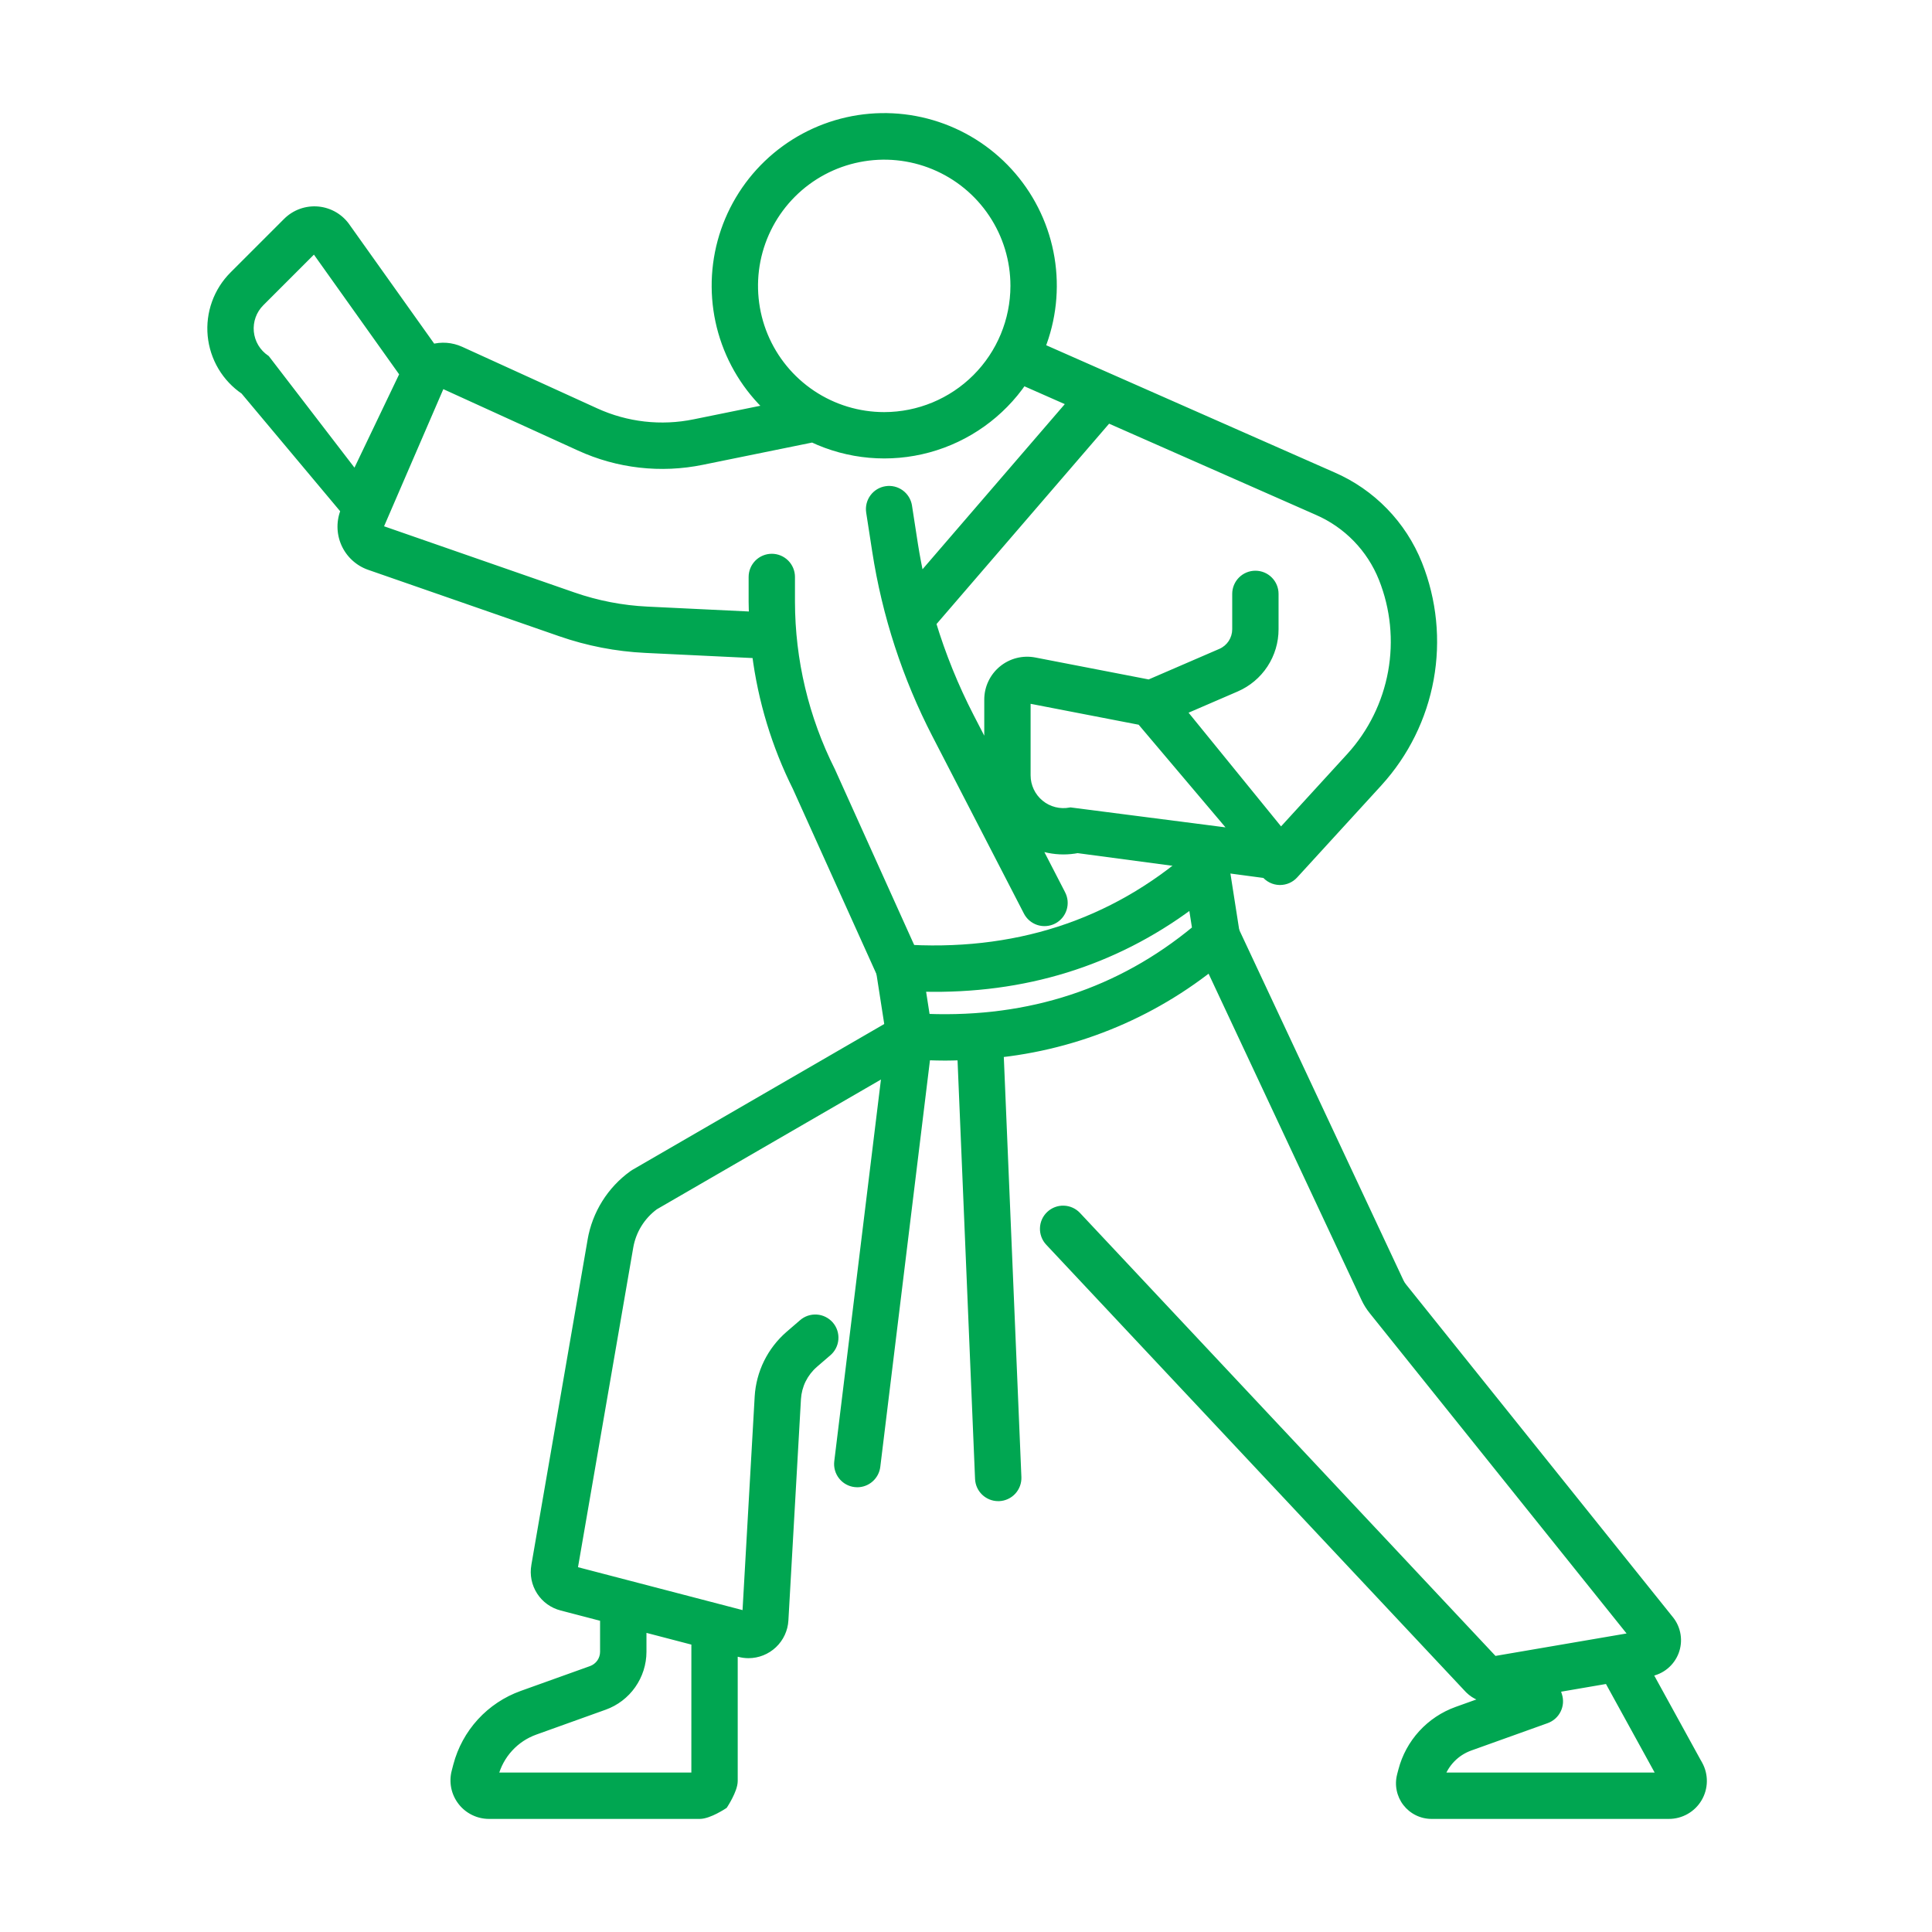
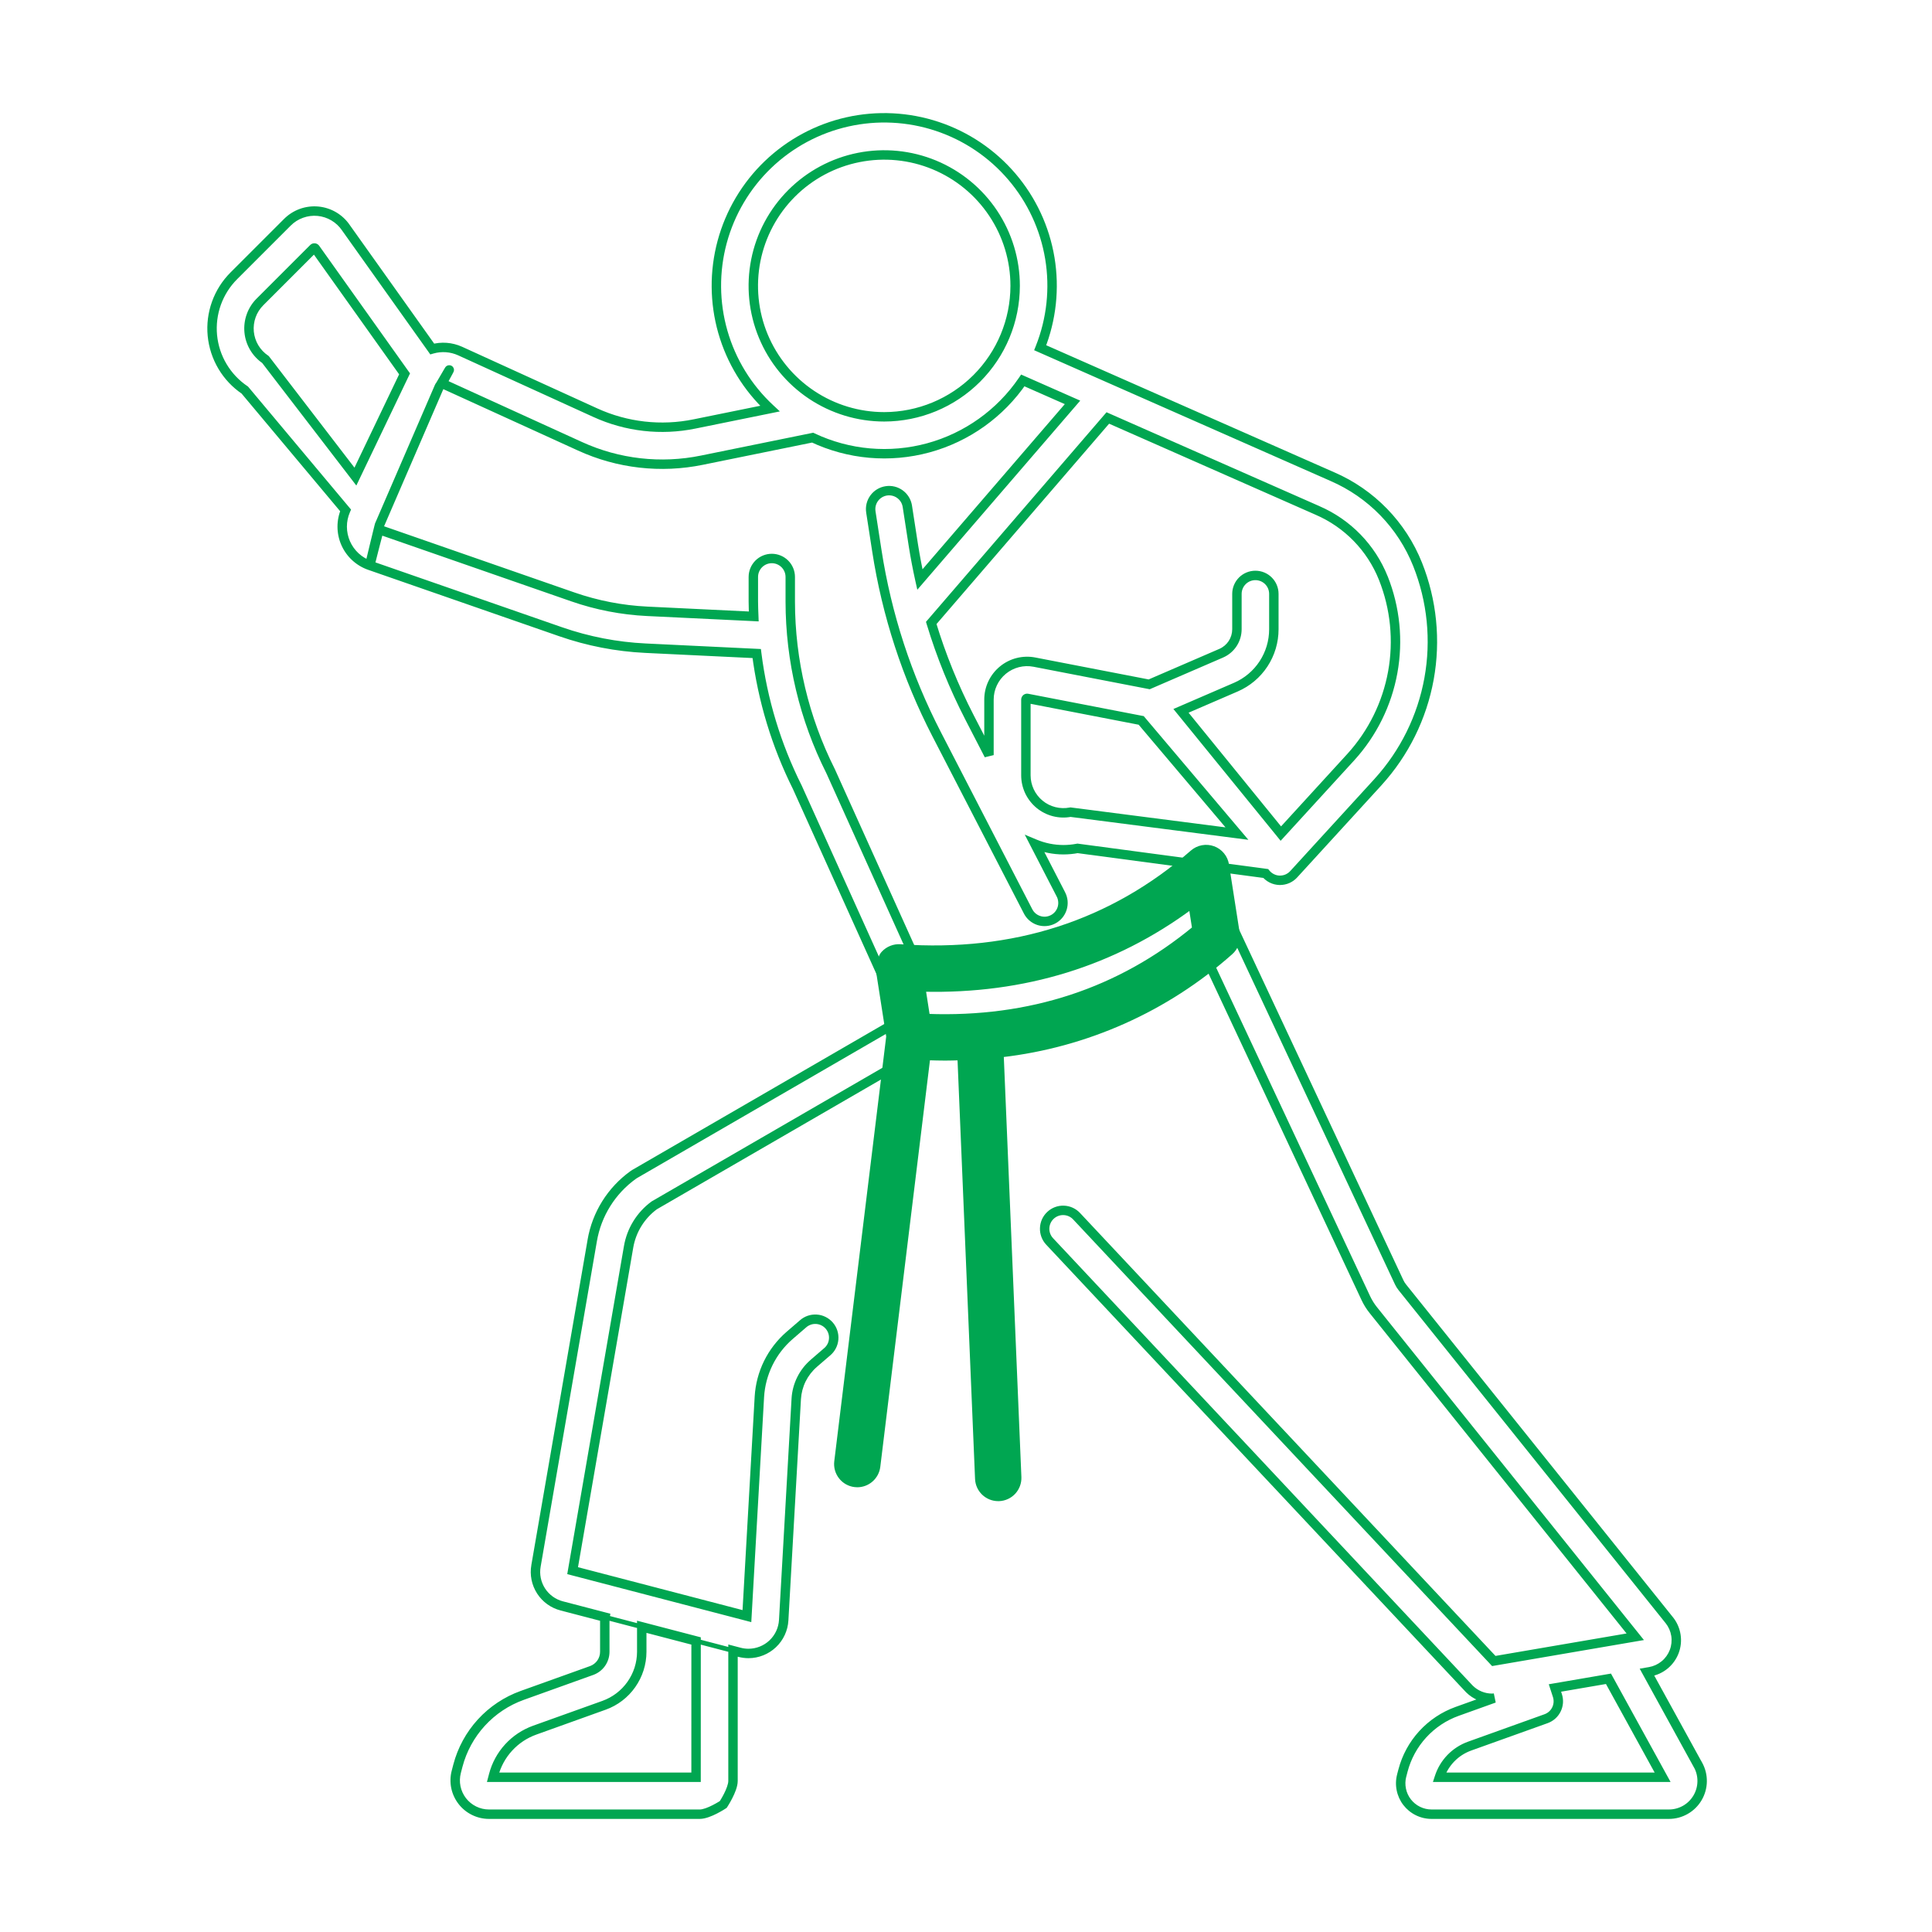
<svg xmlns="http://www.w3.org/2000/svg" width="82" height="82" viewBox="0 0 82 82" fill="none">
  <mask id="path-1-outside-1_3677_2653" maskUnits="userSpaceOnUse" x="8" y="4" width="65" height="74" fill="black">
    <rect fill="white" x="8" y="4" width="65" height="74" />
    <path d="M38.213 43.298L26.943 49.824C26.921 49.837 26.899 49.851 26.878 49.867C25.953 50.53 25.327 51.532 25.136 52.654L22.75 66.457C22.684 66.827 22.76 67.208 22.964 67.524C23.167 67.84 23.483 68.067 23.847 68.16L25.679 68.638C25.674 68.67 25.671 68.701 25.669 68.733V70.107C25.669 70.281 25.615 70.451 25.515 70.593C25.415 70.735 25.273 70.843 25.11 70.902L22.167 71.957C21.503 72.195 20.907 72.592 20.43 73.112C19.954 73.632 19.612 74.261 19.434 74.944L19.366 75.202C19.311 75.414 19.305 75.636 19.349 75.851C19.392 76.066 19.485 76.268 19.619 76.442C19.753 76.616 19.925 76.756 20.122 76.853C20.319 76.95 20.535 77 20.755 77H29.7C30.074 77 30.698 76.587 30.698 76.587C30.698 76.587 31.111 75.963 31.111 75.589V70.056L31.39 70.129C31.514 70.162 31.642 70.178 31.77 70.178C32.152 70.177 32.519 70.031 32.797 69.768C33.074 69.506 33.241 69.147 33.263 68.766L33.795 59.371C33.812 59.084 33.887 58.803 34.014 58.544C34.141 58.286 34.318 58.056 34.536 57.868L35.105 57.377C35.185 57.31 35.251 57.228 35.298 57.136C35.346 57.044 35.375 56.943 35.384 56.839C35.392 56.736 35.38 56.631 35.348 56.532C35.316 56.434 35.264 56.342 35.196 56.263C35.128 56.184 35.045 56.12 34.952 56.074C34.859 56.027 34.758 56 34.654 55.993C34.55 55.986 34.446 56 34.348 56.034C34.249 56.068 34.159 56.121 34.081 56.191L33.512 56.681C33.136 57.008 32.828 57.406 32.608 57.853C32.388 58.3 32.26 58.786 32.231 59.283L31.702 68.593L24.304 66.663L26.679 52.923C26.799 52.218 27.188 51.586 27.764 51.161L38.998 44.657C39.087 44.605 39.165 44.537 39.227 44.455C39.29 44.373 39.336 44.28 39.362 44.181C39.389 44.081 39.395 43.977 39.382 43.875C39.368 43.773 39.335 43.675 39.283 43.586C39.232 43.497 39.163 43.419 39.081 43.356C38.999 43.294 38.906 43.248 38.807 43.221C38.606 43.168 38.392 43.196 38.212 43.3L38.213 43.298ZM29.543 75.432H20.926L20.95 75.34C21.064 74.904 21.283 74.502 21.587 74.17C21.891 73.838 22.272 73.584 22.696 73.432L25.639 72.377C26.107 72.209 26.511 71.9 26.797 71.494C27.083 71.088 27.237 70.603 27.238 70.106V69.046L29.544 69.648L29.543 75.432ZM45.024 37.953L43.924 35.822C44.306 35.982 44.716 36.065 45.13 36.065C45.333 36.065 45.535 36.046 45.734 36.007L53.721 37.073C53.792 37.161 53.881 37.232 53.982 37.282C54.083 37.332 54.193 37.359 54.306 37.362H54.328C54.437 37.362 54.545 37.34 54.644 37.296C54.744 37.252 54.833 37.188 54.907 37.108L58.493 33.186C59.609 31.958 60.357 30.442 60.653 28.809C60.949 27.177 60.781 25.494 60.167 23.953C59.5 22.281 58.198 20.942 56.547 20.228L44.149 14.759C44.629 13.554 44.77 12.241 44.559 10.961C44.347 9.681 43.789 8.484 42.947 7.498C42.105 6.511 41.009 5.774 39.779 5.364C38.548 4.955 37.229 4.889 35.964 5.174C34.698 5.459 33.535 6.084 32.599 6.982C31.663 7.88 30.989 9.016 30.651 10.268C30.313 11.52 30.323 12.841 30.681 14.088C31.038 15.334 31.729 16.46 32.679 17.343L29.482 17.993C28.061 18.285 26.583 18.118 25.264 17.514L19.526 14.898C19.154 14.73 18.735 14.7 18.344 14.811L14.685 9.671C14.552 9.473 14.376 9.307 14.171 9.185C13.965 9.063 13.736 8.988 13.498 8.965C13.26 8.943 13.021 8.973 12.796 9.053C12.571 9.134 12.367 9.263 12.198 9.432L9.925 11.705C9.596 12.034 9.344 12.432 9.186 12.87C9.029 13.309 8.97 13.776 9.014 14.24C9.059 14.704 9.205 15.152 9.443 15.552C9.681 15.952 10.004 16.295 10.39 16.556L14.667 21.662C14.572 21.881 14.523 22.119 14.524 22.358C14.525 22.598 14.575 22.834 14.671 23.053C14.768 23.273 14.908 23.47 15.084 23.632C15.26 23.794 15.468 23.919 15.694 23.998L23.799 26.815C24.958 27.218 26.169 27.452 27.395 27.511L32.117 27.738C32.367 29.715 32.95 31.635 33.842 33.416L37.436 41.381C37.522 41.568 37.68 41.714 37.873 41.787C38.067 41.859 38.281 41.852 38.47 41.767C38.658 41.682 38.806 41.526 38.88 41.333C38.953 41.14 38.948 40.926 38.865 40.736L35.265 32.757L35.251 32.726C34.13 30.495 33.544 28.033 33.541 25.536V24.488C33.541 24.28 33.459 24.081 33.312 23.934C33.165 23.787 32.965 23.704 32.758 23.704C32.55 23.704 32.35 23.787 32.203 23.934C32.056 24.081 31.974 24.28 31.974 24.488V25.537C31.974 25.745 31.985 25.954 31.992 26.164L27.471 25.946C26.395 25.894 25.332 25.689 24.314 25.335L16.209 22.517C16.186 22.509 16.166 22.497 16.148 22.48C16.13 22.464 16.116 22.445 16.107 22.423C16.097 22.401 15.694 24.021 15.694 23.998C15.694 23.974 16.097 22.305 16.107 22.283L18.643 16.413C18.652 16.392 18.666 16.373 18.683 16.357C19.526 14.898 18.719 16.328 18.741 16.32C18.762 16.311 18.785 16.308 18.808 16.308C18.832 16.309 18.855 16.314 18.875 16.324L24.614 18.94C26.234 19.682 28.048 19.889 29.794 19.531L34.491 18.575C36.023 19.3 37.764 19.453 39.399 19.008C41.035 18.563 42.457 17.548 43.411 16.147L45.52 17.078L39.043 24.598C38.935 24.114 38.843 23.627 38.766 23.138L38.51 21.482C38.476 21.278 38.364 21.095 38.197 20.974C38.029 20.852 37.821 20.802 37.616 20.833C37.412 20.865 37.228 20.976 37.105 21.143C36.983 21.309 36.931 21.517 36.961 21.722L37.217 23.378C37.636 26.094 38.494 28.725 39.756 31.167L43.63 38.672C43.677 38.766 43.741 38.848 43.82 38.916C43.898 38.984 43.99 39.036 44.088 39.069C44.187 39.101 44.291 39.113 44.395 39.105C44.499 39.097 44.6 39.068 44.692 39.02C44.784 38.972 44.866 38.907 44.933 38.827C45 38.747 45.05 38.655 45.081 38.556C45.112 38.457 45.122 38.352 45.112 38.249C45.102 38.145 45.073 38.045 45.024 37.953ZM11.268 15.259C11.073 15.128 10.91 14.955 10.79 14.753C10.67 14.551 10.597 14.325 10.574 14.092C10.552 13.858 10.581 13.622 10.661 13.402C10.74 13.181 10.867 12.98 11.034 12.814L13.306 10.541C13.312 10.535 13.318 10.531 13.325 10.528C13.333 10.526 13.341 10.525 13.348 10.526C13.373 10.529 13.382 10.543 13.397 10.565L17.172 15.868L15.084 20.228L11.268 15.259ZM37.529 17.691C36.43 17.691 35.356 17.365 34.442 16.754C33.528 16.143 32.816 15.276 32.395 14.26C31.975 13.245 31.865 12.127 32.079 11.049C32.294 9.971 32.823 8.981 33.6 8.204C34.378 7.427 35.368 6.898 36.446 6.684C37.524 6.469 38.641 6.579 39.657 7C40.672 7.421 41.54 8.133 42.15 9.047C42.761 9.961 43.087 11.036 43.086 12.135C43.084 13.608 42.498 15.02 41.456 16.062C40.415 17.103 39.002 17.689 37.529 17.691ZM45.436 34.47C45.206 34.515 44.969 34.508 44.741 34.45C44.514 34.392 44.302 34.285 44.121 34.135C43.94 33.986 43.794 33.798 43.694 33.586C43.594 33.374 43.542 33.142 43.542 32.908V29.693C43.542 29.685 43.544 29.678 43.547 29.671C43.551 29.664 43.556 29.657 43.562 29.653C43.568 29.648 43.575 29.644 43.582 29.642C43.59 29.64 43.597 29.64 43.605 29.642L48.436 30.577L52.499 35.38L45.436 34.47ZM39.524 26.44L47.019 17.74L55.918 21.664C57.193 22.215 58.198 23.248 58.713 24.538C59.217 25.805 59.356 27.189 59.112 28.531C58.869 29.873 58.254 31.119 57.337 32.129L54.363 35.38L50.125 30.171L52.451 29.165C52.931 28.958 53.34 28.615 53.627 28.178C53.914 27.741 54.067 27.23 54.066 26.707V25.206C54.066 24.998 53.984 24.799 53.837 24.652C53.69 24.505 53.491 24.423 53.283 24.423C53.075 24.423 52.876 24.505 52.729 24.652C52.582 24.799 52.499 24.998 52.499 25.206V26.707C52.499 26.924 52.436 27.136 52.317 27.317C52.198 27.498 52.028 27.64 51.829 27.726L48.775 29.046L43.903 28.103C43.668 28.057 43.427 28.064 43.195 28.123C42.964 28.182 42.748 28.291 42.564 28.443C42.38 28.595 42.232 28.786 42.13 29.002C42.028 29.218 41.975 29.454 41.975 29.692V32.049L41.148 30.447C40.486 29.163 39.943 27.822 39.524 26.44ZM72.067 74.91L69.904 70.974L70.017 70.954C70.25 70.914 70.468 70.814 70.651 70.665C70.833 70.515 70.974 70.32 71.058 70.099C71.142 69.879 71.168 69.64 71.132 69.407C71.096 69.173 70.999 68.954 70.852 68.769L59.512 54.629C59.463 54.567 59.421 54.499 59.387 54.427L52.358 39.428C52.315 39.334 52.254 39.249 52.178 39.178C52.102 39.108 52.013 39.053 51.915 39.017C51.818 38.981 51.715 38.965 51.611 38.969C51.507 38.974 51.406 38.999 51.312 39.043C51.218 39.087 51.134 39.149 51.064 39.226C50.994 39.303 50.941 39.392 50.906 39.49C50.871 39.588 50.856 39.691 50.862 39.795C50.867 39.898 50.894 40 50.939 40.093L57.968 55.092C58.054 55.277 58.162 55.45 58.29 55.609L69.405 69.469L63.401 70.497L45.693 51.619C45.551 51.467 45.355 51.378 45.147 51.372C44.939 51.365 44.737 51.441 44.586 51.583C44.434 51.725 44.345 51.922 44.339 52.13C44.332 52.338 44.408 52.539 44.55 52.691L62.35 71.668C62.357 71.675 62.365 71.683 62.372 71.69C62.627 71.94 62.97 72.081 63.327 72.081C63.356 72.081 63.386 72.075 63.415 72.073L61.848 72.635C61.288 72.836 60.786 73.17 60.386 73.608C59.984 74.046 59.696 74.576 59.546 75.151L59.492 75.359C59.441 75.552 59.436 75.755 59.476 75.951C59.516 76.147 59.6 76.332 59.722 76.49C59.844 76.649 60.002 76.777 60.181 76.865C60.361 76.954 60.559 77 60.759 77H70.834C71.079 77 71.32 76.936 71.533 76.814C71.746 76.693 71.923 76.518 72.048 76.307C72.173 76.096 72.241 75.856 72.244 75.611C72.248 75.366 72.188 75.124 72.07 74.91H72.067ZM61.093 75.432C61.191 75.129 61.358 74.852 61.58 74.623C61.802 74.394 62.074 74.219 62.374 74.111L65.621 72.946C65.813 72.878 65.97 72.737 66.06 72.554C66.15 72.371 66.165 72.161 66.102 71.967L65.997 71.643L68.268 71.253L70.566 75.432L61.093 75.432Z" />
  </mask>
-   <path d="M38.213 43.298L26.943 49.824C26.921 49.837 26.899 49.851 26.878 49.867C25.953 50.53 25.327 51.532 25.136 52.654L22.75 66.457C22.684 66.827 22.76 67.208 22.964 67.524C23.167 67.84 23.483 68.067 23.847 68.16L25.679 68.638C25.674 68.67 25.671 68.701 25.669 68.733V70.107C25.669 70.281 25.615 70.451 25.515 70.593C25.415 70.735 25.273 70.843 25.11 70.902L22.167 71.957C21.503 72.195 20.907 72.592 20.43 73.112C19.954 73.632 19.612 74.261 19.434 74.944L19.366 75.202C19.311 75.414 19.305 75.636 19.349 75.851C19.392 76.066 19.485 76.268 19.619 76.442C19.753 76.616 19.925 76.756 20.122 76.853C20.319 76.95 20.535 77 20.755 77H29.7C30.074 77 30.698 76.587 30.698 76.587C30.698 76.587 31.111 75.963 31.111 75.589V70.056L31.39 70.129C31.514 70.162 31.642 70.178 31.77 70.178C32.152 70.177 32.519 70.031 32.797 69.768C33.074 69.506 33.241 69.147 33.263 68.766L33.795 59.371C33.812 59.084 33.887 58.803 34.014 58.544C34.141 58.286 34.318 58.056 34.536 57.868L35.105 57.377C35.185 57.31 35.251 57.228 35.298 57.136C35.346 57.044 35.375 56.943 35.384 56.839C35.392 56.736 35.38 56.631 35.348 56.532C35.316 56.434 35.264 56.342 35.196 56.263C35.128 56.184 35.045 56.12 34.952 56.074C34.859 56.027 34.758 56 34.654 55.993C34.55 55.986 34.446 56 34.348 56.034C34.249 56.068 34.159 56.121 34.081 56.191L33.512 56.681C33.136 57.008 32.828 57.406 32.608 57.853C32.388 58.3 32.26 58.786 32.231 59.283L31.702 68.593L24.304 66.663L26.679 52.923C26.799 52.218 27.188 51.586 27.764 51.161L38.998 44.657C39.087 44.605 39.165 44.537 39.227 44.455C39.29 44.373 39.336 44.28 39.362 44.181C39.389 44.081 39.395 43.977 39.382 43.875C39.368 43.773 39.335 43.675 39.283 43.586C39.232 43.497 39.163 43.419 39.081 43.356C38.999 43.294 38.906 43.248 38.807 43.221C38.606 43.168 38.392 43.196 38.212 43.3L38.213 43.298ZM29.543 75.432H20.926L20.95 75.34C21.064 74.904 21.283 74.502 21.587 74.17C21.891 73.838 22.272 73.584 22.696 73.432L25.639 72.377C26.107 72.209 26.511 71.9 26.797 71.494C27.083 71.088 27.237 70.603 27.238 70.106V69.046L29.544 69.648L29.543 75.432ZM45.024 37.953L43.924 35.822C44.306 35.982 44.716 36.065 45.13 36.065C45.333 36.065 45.535 36.046 45.734 36.007L53.721 37.073C53.792 37.161 53.881 37.232 53.982 37.282C54.083 37.332 54.193 37.359 54.306 37.362H54.328C54.437 37.362 54.545 37.34 54.644 37.296C54.744 37.252 54.833 37.188 54.907 37.108L58.493 33.186C59.609 31.958 60.357 30.442 60.653 28.809C60.949 27.177 60.781 25.494 60.167 23.953C59.5 22.281 58.198 20.942 56.547 20.228L44.149 14.759C44.629 13.554 44.77 12.241 44.559 10.961C44.347 9.681 43.789 8.484 42.947 7.498C42.105 6.511 41.009 5.774 39.779 5.364C38.548 4.955 37.229 4.889 35.964 5.174C34.698 5.459 33.535 6.084 32.599 6.982C31.663 7.88 30.989 9.016 30.651 10.268C30.313 11.52 30.323 12.841 30.681 14.088C31.038 15.334 31.729 16.46 32.679 17.343L29.482 17.993C28.061 18.285 26.583 18.118 25.264 17.514L19.526 14.898C19.154 14.73 18.735 14.7 18.344 14.811L14.685 9.671C14.552 9.473 14.376 9.307 14.171 9.185C13.965 9.063 13.736 8.988 13.498 8.965C13.26 8.943 13.021 8.973 12.796 9.053C12.571 9.134 12.367 9.263 12.198 9.432L9.925 11.705C9.596 12.034 9.344 12.432 9.186 12.87C9.029 13.309 8.97 13.776 9.014 14.24C9.059 14.704 9.205 15.152 9.443 15.552C9.681 15.952 10.004 16.295 10.39 16.556L14.667 21.662C14.572 21.881 14.523 22.119 14.524 22.358C14.525 22.598 14.575 22.834 14.671 23.053C14.768 23.273 14.908 23.47 15.084 23.632C15.26 23.794 15.468 23.919 15.694 23.998L23.799 26.815C24.958 27.218 26.169 27.452 27.395 27.511L32.117 27.738C32.367 29.715 32.95 31.635 33.842 33.416L37.436 41.381C37.522 41.568 37.68 41.714 37.873 41.787C38.067 41.859 38.281 41.852 38.47 41.767C38.658 41.682 38.806 41.526 38.88 41.333C38.953 41.14 38.948 40.926 38.865 40.736L35.265 32.757L35.251 32.726C34.13 30.495 33.544 28.033 33.541 25.536V24.488C33.541 24.28 33.459 24.081 33.312 23.934C33.165 23.787 32.965 23.704 32.758 23.704C32.55 23.704 32.35 23.787 32.203 23.934C32.056 24.081 31.974 24.28 31.974 24.488V25.537C31.974 25.745 31.985 25.954 31.992 26.164L27.471 25.946C26.395 25.894 25.332 25.689 24.314 25.335L16.209 22.517C16.186 22.509 16.166 22.497 16.148 22.48C16.13 22.464 16.116 22.445 16.107 22.423C16.097 22.401 15.694 24.021 15.694 23.998C15.694 23.974 16.097 22.305 16.107 22.283L18.643 16.413C18.652 16.392 18.666 16.373 18.683 16.357C19.526 14.898 18.719 16.328 18.741 16.32C18.762 16.311 18.785 16.308 18.808 16.308C18.832 16.309 18.855 16.314 18.875 16.324L24.614 18.94C26.234 19.682 28.048 19.889 29.794 19.531L34.491 18.575C36.023 19.3 37.764 19.453 39.399 19.008C41.035 18.563 42.457 17.548 43.411 16.147L45.52 17.078L39.043 24.598C38.935 24.114 38.843 23.627 38.766 23.138L38.51 21.482C38.476 21.278 38.364 21.095 38.197 20.974C38.029 20.852 37.821 20.802 37.616 20.833C37.412 20.865 37.228 20.976 37.105 21.143C36.983 21.309 36.931 21.517 36.961 21.722L37.217 23.378C37.636 26.094 38.494 28.725 39.756 31.167L43.63 38.672C43.677 38.766 43.741 38.848 43.82 38.916C43.898 38.984 43.99 39.036 44.088 39.069C44.187 39.101 44.291 39.113 44.395 39.105C44.499 39.097 44.6 39.068 44.692 39.02C44.784 38.972 44.866 38.907 44.933 38.827C45 38.747 45.05 38.655 45.081 38.556C45.112 38.457 45.122 38.352 45.112 38.249C45.102 38.145 45.073 38.045 45.024 37.953ZM11.268 15.259C11.073 15.128 10.91 14.955 10.79 14.753C10.67 14.551 10.597 14.325 10.574 14.092C10.552 13.858 10.581 13.622 10.661 13.402C10.74 13.181 10.867 12.98 11.034 12.814L13.306 10.541C13.312 10.535 13.318 10.531 13.325 10.528C13.333 10.526 13.341 10.525 13.348 10.526C13.373 10.529 13.382 10.543 13.397 10.565L17.172 15.868L15.084 20.228L11.268 15.259ZM37.529 17.691C36.43 17.691 35.356 17.365 34.442 16.754C33.528 16.143 32.816 15.276 32.395 14.26C31.975 13.245 31.865 12.127 32.079 11.049C32.294 9.971 32.823 8.981 33.6 8.204C34.378 7.427 35.368 6.898 36.446 6.684C37.524 6.469 38.641 6.579 39.657 7C40.672 7.421 41.54 8.133 42.15 9.047C42.761 9.961 43.087 11.036 43.086 12.135C43.084 13.608 42.498 15.02 41.456 16.062C40.415 17.103 39.002 17.689 37.529 17.691ZM45.436 34.47C45.206 34.515 44.969 34.508 44.741 34.45C44.514 34.392 44.302 34.285 44.121 34.135C43.94 33.986 43.794 33.798 43.694 33.586C43.594 33.374 43.542 33.142 43.542 32.908V29.693C43.542 29.685 43.544 29.678 43.547 29.671C43.551 29.664 43.556 29.657 43.562 29.653C43.568 29.648 43.575 29.644 43.582 29.642C43.59 29.64 43.597 29.64 43.605 29.642L48.436 30.577L52.499 35.38L45.436 34.47ZM39.524 26.44L47.019 17.74L55.918 21.664C57.193 22.215 58.198 23.248 58.713 24.538C59.217 25.805 59.356 27.189 59.112 28.531C58.869 29.873 58.254 31.119 57.337 32.129L54.363 35.38L50.125 30.171L52.451 29.165C52.931 28.958 53.34 28.615 53.627 28.178C53.914 27.741 54.067 27.23 54.066 26.707V25.206C54.066 24.998 53.984 24.799 53.837 24.652C53.69 24.505 53.491 24.423 53.283 24.423C53.075 24.423 52.876 24.505 52.729 24.652C52.582 24.799 52.499 24.998 52.499 25.206V26.707C52.499 26.924 52.436 27.136 52.317 27.317C52.198 27.498 52.028 27.64 51.829 27.726L48.775 29.046L43.903 28.103C43.668 28.057 43.427 28.064 43.195 28.123C42.964 28.182 42.748 28.291 42.564 28.443C42.38 28.595 42.232 28.786 42.13 29.002C42.028 29.218 41.975 29.454 41.975 29.692V32.049L41.148 30.447C40.486 29.163 39.943 27.822 39.524 26.44ZM72.067 74.91L69.904 70.974L70.017 70.954C70.25 70.914 70.468 70.814 70.651 70.665C70.833 70.515 70.974 70.32 71.058 70.099C71.142 69.879 71.168 69.64 71.132 69.407C71.096 69.173 70.999 68.954 70.852 68.769L59.512 54.629C59.463 54.567 59.421 54.499 59.387 54.427L52.358 39.428C52.315 39.334 52.254 39.249 52.178 39.178C52.102 39.108 52.013 39.053 51.915 39.017C51.818 38.981 51.715 38.965 51.611 38.969C51.507 38.974 51.406 38.999 51.312 39.043C51.218 39.087 51.134 39.149 51.064 39.226C50.994 39.303 50.941 39.392 50.906 39.49C50.871 39.588 50.856 39.691 50.862 39.795C50.867 39.898 50.894 40 50.939 40.093L57.968 55.092C58.054 55.277 58.162 55.45 58.29 55.609L69.405 69.469L63.401 70.497L45.693 51.619C45.551 51.467 45.355 51.378 45.147 51.372C44.939 51.365 44.737 51.441 44.586 51.583C44.434 51.725 44.345 51.922 44.339 52.13C44.332 52.338 44.408 52.539 44.55 52.691L62.35 71.668C62.357 71.675 62.365 71.683 62.372 71.69C62.627 71.94 62.97 72.081 63.327 72.081C63.356 72.081 63.386 72.075 63.415 72.073L61.848 72.635C61.288 72.836 60.786 73.17 60.386 73.608C59.984 74.046 59.696 74.576 59.546 75.151L59.492 75.359C59.441 75.552 59.436 75.755 59.476 75.951C59.516 76.147 59.6 76.332 59.722 76.49C59.844 76.649 60.002 76.777 60.181 76.865C60.361 76.954 60.559 77 60.759 77H70.834C71.079 77 71.32 76.936 71.533 76.814C71.746 76.693 71.923 76.518 72.048 76.307C72.173 76.096 72.241 75.856 72.244 75.611C72.248 75.366 72.188 75.124 72.07 74.91H72.067ZM61.093 75.432C61.191 75.129 61.358 74.852 61.58 74.623C61.802 74.394 62.074 74.219 62.374 74.111L65.621 72.946C65.813 72.878 65.97 72.737 66.06 72.554C66.15 72.371 66.165 72.161 66.102 71.967L65.997 71.643L68.268 71.253L70.566 75.432L61.093 75.432Z" fill="#00A651" />
  <path d="M25.679 68.638L25.654 68.735L27.212 69.142L27.238 69.046L27.263 68.949L25.704 68.542L25.679 68.638ZM29.544 69.648L29.519 69.744L31.085 70.153L31.111 70.056L31.136 69.96L29.569 69.551L29.544 69.648ZM38.213 43.298L38.392 43.388L38.689 42.791L38.113 43.125L38.213 43.298ZM26.943 49.824L26.843 49.651L26.843 49.651L26.943 49.824ZM26.878 49.867L26.994 50.029L26.995 50.029L26.878 49.867ZM25.136 52.654L25.333 52.688L25.333 52.688L25.136 52.654ZM22.75 66.457L22.947 66.492L22.947 66.491L22.75 66.457ZM23.847 68.16L23.897 67.967L23.896 67.967L23.847 68.16ZM25.679 68.638L25.876 68.671L25.906 68.491L25.729 68.445L25.679 68.638ZM25.669 68.733L25.469 68.725V68.733H25.669ZM25.669 70.107L25.869 70.107V70.107H25.669ZM25.11 70.902L25.177 71.09L25.177 71.09L25.11 70.902ZM22.167 71.957L22.234 72.146L22.234 72.146L22.167 71.957ZM19.434 74.944L19.627 74.994L19.627 74.994L19.434 74.944ZM19.366 75.202L19.173 75.151L19.173 75.151L19.366 75.202ZM20.755 77L20.755 77.2H20.755V77ZM30.698 76.587L30.808 76.754L30.842 76.731L30.864 76.697L30.698 76.587ZM31.111 75.589H31.311H31.111ZM31.111 70.056L31.161 69.863L30.911 69.797V70.056H31.111ZM31.39 70.129L31.34 70.323L31.34 70.323L31.39 70.129ZM31.77 70.178L31.77 70.378L31.77 70.378L31.77 70.178ZM33.263 68.766L33.462 68.777L33.462 68.777L33.263 68.766ZM33.795 59.371L33.596 59.359L33.596 59.359L33.795 59.371ZM34.536 57.868L34.405 57.716L34.405 57.717L34.536 57.868ZM35.105 57.377L34.977 57.223L34.974 57.225L35.105 57.377ZM34.081 56.191L34.212 56.342L34.214 56.34L34.081 56.191ZM33.512 56.681L33.381 56.53L33.381 56.53L33.512 56.681ZM32.231 59.283L32.031 59.271L32.031 59.272L32.231 59.283ZM31.702 68.593L31.651 68.786L31.887 68.848L31.901 68.604L31.702 68.593ZM24.304 66.663L24.107 66.629L24.076 66.81L24.253 66.857L24.304 66.663ZM26.679 52.923L26.876 52.957L26.876 52.957L26.679 52.923ZM27.764 51.161L27.664 50.988L27.654 50.994L27.645 51.001L27.764 51.161ZM38.998 44.657L38.897 44.484L38.897 44.484L38.998 44.657ZM38.807 43.221L38.755 43.414L38.755 43.414L38.807 43.221ZM38.212 43.3L38.033 43.211L37.736 43.807L38.312 43.473L38.212 43.3ZM29.543 75.432V75.632H29.743L29.743 75.432L29.543 75.432ZM20.926 75.432L20.733 75.382L20.667 75.632H20.926V75.432ZM20.95 75.34L20.757 75.289L20.757 75.289L20.95 75.34ZM22.696 73.432L22.764 73.621L22.764 73.621L22.696 73.432ZM25.639 72.377L25.706 72.565L25.707 72.565L25.639 72.377ZM27.238 70.106L27.438 70.107V70.106H27.238ZM27.238 69.046L27.288 68.852L27.038 68.787V69.046H27.238ZM29.544 69.648L29.744 69.648L29.744 69.493L29.595 69.454L29.544 69.648ZM45.024 37.953L44.846 38.045L44.848 38.048L45.024 37.953ZM43.924 35.822L44.001 35.637L43.494 35.425L43.746 35.913L43.924 35.822ZM45.13 36.065L45.13 36.265L45.13 36.265L45.13 36.065ZM45.734 36.007L45.761 35.809L45.728 35.805L45.696 35.811L45.734 36.007ZM53.721 37.073L53.876 36.947L53.826 36.886L53.747 36.875L53.721 37.073ZM54.306 37.362L54.3 37.562H54.306V37.362ZM54.328 37.362L54.328 37.562L54.328 37.562L54.328 37.362ZM54.907 37.108L54.759 36.973L54.759 36.973L54.907 37.108ZM58.493 33.186L58.641 33.321L58.641 33.32L58.493 33.186ZM60.167 23.953L60.353 23.879L60.353 23.879L60.167 23.953ZM56.547 20.228L56.466 20.411L56.467 20.412L56.547 20.228ZM44.149 14.759L43.963 14.685L43.892 14.864L44.069 14.942L44.149 14.759ZM32.679 17.343L32.719 17.539L33.1 17.461L32.815 17.196L32.679 17.343ZM29.482 17.993L29.442 17.797L29.441 17.797L29.482 17.993ZM25.264 17.514L25.347 17.332L25.347 17.332L25.264 17.514ZM19.526 14.898L19.609 14.716L19.608 14.716L19.526 14.898ZM18.344 14.811L18.181 14.927L18.263 15.043L18.398 15.004L18.344 14.811ZM14.685 9.671L14.52 9.783L14.522 9.787L14.685 9.671ZM12.198 9.432L12.057 9.291L12.057 9.291L12.198 9.432ZM9.925 11.705L10.067 11.847L10.067 11.847L9.925 11.705ZM10.39 16.556L10.544 16.427L10.525 16.406L10.502 16.39L10.39 16.556ZM14.667 21.662L14.851 21.741L14.9 21.628L14.82 21.533L14.667 21.662ZM23.799 26.815L23.865 26.626L23.865 26.626L23.799 26.815ZM27.395 27.511L27.385 27.711L27.385 27.711L27.395 27.511ZM32.117 27.738L32.316 27.713L32.295 27.546L32.127 27.538L32.117 27.738ZM33.842 33.416L34.024 33.334L34.02 33.327L33.842 33.416ZM37.436 41.381L37.254 41.463L37.254 41.464L37.436 41.381ZM38.865 40.736L39.048 40.656L39.047 40.654L38.865 40.736ZM35.265 32.757L35.447 32.675L35.447 32.673L35.265 32.757ZM35.251 32.726L35.432 32.642L35.429 32.636L35.251 32.726ZM33.541 25.536L33.341 25.536L33.341 25.536L33.541 25.536ZM32.758 23.704V23.504V23.704ZM31.974 24.488H31.774H31.974ZM31.992 26.164L31.983 26.363L32.2 26.374L32.192 26.156L31.992 26.164ZM27.471 25.946L27.48 25.746L27.48 25.746L27.471 25.946ZM24.314 25.335L24.38 25.146L24.38 25.146L24.314 25.335ZM16.209 22.517L16.275 22.328L16.274 22.328L16.209 22.517ZM16.107 22.283L16.29 22.363L16.29 22.363L16.107 22.283ZM18.643 16.413L18.827 16.492L18.827 16.492L18.643 16.413ZM18.683 16.357L18.821 16.501L18.841 16.481L18.856 16.457L18.683 16.357ZM18.875 16.324L18.792 16.506L18.793 16.506L18.875 16.324ZM24.614 18.94L24.697 18.758L24.697 18.758L24.614 18.94ZM29.794 19.531L29.754 19.335L29.754 19.335L29.794 19.531ZM34.491 18.575L34.577 18.395L34.516 18.366L34.451 18.379L34.491 18.575ZM43.411 16.147L43.492 15.964L43.34 15.897L43.246 16.035L43.411 16.147ZM45.52 17.078L45.672 17.209L45.848 17.004L45.601 16.895L45.52 17.078ZM39.043 24.598L38.847 24.641L38.934 25.03L39.194 24.728L39.043 24.598ZM38.766 23.138L38.568 23.169L38.568 23.169L38.766 23.138ZM38.51 21.482L38.707 21.452L38.707 21.45L38.51 21.482ZM37.105 21.143L37.266 21.262L37.105 21.143ZM36.961 21.722L36.763 21.751L36.763 21.753L36.961 21.722ZM37.217 23.378L37.414 23.347L37.414 23.347L37.217 23.378ZM39.756 31.167L39.934 31.075L39.934 31.075L39.756 31.167ZM43.63 38.672L43.81 38.583L43.808 38.581L43.63 38.672ZM11.268 15.259L11.426 15.137L11.406 15.111L11.38 15.093L11.268 15.259ZM11.034 12.814L11.175 12.956L11.175 12.956L11.034 12.814ZM13.306 10.541L13.448 10.683L13.453 10.678L13.457 10.672L13.306 10.541ZM13.348 10.526L13.312 10.723L13.321 10.725L13.331 10.726L13.348 10.526ZM13.397 10.565L13.232 10.678L13.234 10.681L13.397 10.565ZM17.172 15.868L17.352 15.954L17.403 15.848L17.334 15.752L17.172 15.868ZM15.084 20.228L14.926 20.35L15.124 20.608L15.265 20.314L15.084 20.228ZM37.529 17.691L37.529 17.891L37.53 17.891L37.529 17.691ZM43.086 12.135L43.286 12.135L43.286 12.135L43.086 12.135ZM45.436 34.47L45.462 34.272L45.43 34.268L45.398 34.274L45.436 34.47ZM43.542 32.908L43.742 32.908V32.908H43.542ZM43.542 29.693L43.742 29.693L43.742 29.692L43.542 29.693ZM43.605 29.642L43.564 29.838L43.567 29.838L43.605 29.642ZM48.436 30.577L48.589 30.448L48.543 30.394L48.474 30.381L48.436 30.577ZM52.499 35.38L52.474 35.578L52.985 35.644L52.652 35.251L52.499 35.38ZM39.524 26.44L39.373 26.31L39.301 26.393L39.333 26.498L39.524 26.44ZM47.019 17.74L47.1 17.557L46.964 17.497L46.868 17.609L47.019 17.74ZM55.918 21.664L55.837 21.847L55.839 21.848L55.918 21.664ZM58.713 24.538L58.899 24.464L58.898 24.464L58.713 24.538ZM57.337 32.129L57.484 32.264L57.485 32.263L57.337 32.129ZM54.363 35.38L54.208 35.506L54.354 35.686L54.511 35.515L54.363 35.38ZM50.125 30.171L50.046 29.987L49.803 30.092L49.97 30.297L50.125 30.171ZM52.451 29.165L52.372 28.982L52.371 28.982L52.451 29.165ZM54.066 26.707L53.866 26.707L53.866 26.707L54.066 26.707ZM54.066 25.206H53.866H54.066ZM53.283 24.423V24.223V24.423ZM52.499 26.707L52.299 26.707L52.299 26.707L52.499 26.707ZM51.829 27.726L51.75 27.542L51.75 27.542L51.829 27.726ZM48.775 29.046L48.737 29.242L48.798 29.254L48.855 29.229L48.775 29.046ZM43.903 28.103L43.865 28.299L43.865 28.299L43.903 28.103ZM41.975 29.692L41.775 29.692V29.692H41.975ZM41.975 32.049L41.797 32.141L42.175 32.049H41.975ZM41.148 30.447L40.97 30.538L40.97 30.539L41.148 30.447ZM72.067 74.91L71.892 75.006L71.949 75.11H72.067V74.91ZM69.904 70.974L69.871 70.776L69.594 70.824L69.729 71.07L69.904 70.974ZM70.017 70.954L69.984 70.757L69.983 70.757L70.017 70.954ZM70.852 68.769L71.009 68.644L71.008 68.644L70.852 68.769ZM59.512 54.629L59.356 54.754L59.356 54.754L59.512 54.629ZM59.387 54.427L59.206 54.512L59.206 54.512L59.387 54.427ZM52.358 39.428L52.176 39.511L52.177 39.513L52.358 39.428ZM50.939 40.093L51.12 40.008L51.119 40.006L50.939 40.093ZM57.968 55.092L57.787 55.177L57.787 55.177L57.968 55.092ZM58.29 55.609L58.446 55.484L58.446 55.484L58.29 55.609ZM69.405 69.469L69.439 69.666L69.774 69.609L69.561 69.344L69.405 69.469ZM63.401 70.497L63.255 70.634L63.329 70.713L63.435 70.695L63.401 70.497ZM45.693 51.619L45.839 51.482L45.839 51.482L45.693 51.619ZM44.55 52.691L44.696 52.554L44.696 52.554L44.55 52.691ZM62.35 71.668L62.497 71.532L62.496 71.531L62.35 71.668ZM62.372 71.69L62.512 71.547L62.511 71.546L62.372 71.69ZM63.327 72.081L63.327 72.281H63.327L63.327 72.081ZM63.415 72.073L63.483 72.261L63.402 71.874L63.415 72.073ZM61.848 72.635L61.915 72.824L61.915 72.824L61.848 72.635ZM59.546 75.151L59.353 75.1L59.353 75.1L59.546 75.151ZM59.492 75.359L59.685 75.409L59.686 75.409L59.492 75.359ZM60.759 77L60.759 76.8L60.759 76.8L60.759 77ZM70.834 77L70.834 76.8H70.834V77ZM72.07 74.91L72.245 74.813L72.188 74.71H72.07V74.91ZM61.093 75.432L60.903 75.371L60.818 75.632L61.093 75.632L61.093 75.432ZM62.374 74.111L62.441 74.299L62.441 74.299L62.374 74.111ZM65.621 72.946L65.689 73.135L65.689 73.135L65.621 72.946ZM66.102 71.967L66.292 71.906L66.292 71.905L66.102 71.967ZM65.997 71.643L65.963 71.446L65.735 71.485L65.806 71.704L65.997 71.643ZM68.268 71.253L68.444 71.157L68.375 71.032L68.234 71.056L68.268 71.253ZM70.566 75.432L70.566 75.632L70.904 75.632L70.741 75.336L70.566 75.432ZM38.213 43.298L38.113 43.125L26.843 49.651L26.943 49.824L27.044 49.997L38.313 43.471L38.213 43.298ZM26.943 49.824L26.843 49.651C26.814 49.668 26.787 49.685 26.761 49.704L26.878 49.867L26.995 50.029C27.011 50.017 27.027 50.007 27.044 49.997L26.943 49.824ZM26.878 49.867L26.761 49.704C25.794 50.398 25.139 51.446 24.938 52.62L25.136 52.654L25.333 52.688C25.515 51.617 26.112 50.662 26.994 50.029L26.878 49.867ZM25.136 52.654L24.939 52.62L22.552 66.423L22.75 66.457L22.947 66.491L25.333 52.688L25.136 52.654ZM22.75 66.457L22.553 66.422C22.478 66.842 22.565 67.274 22.796 67.633L22.964 67.524L23.132 67.416C22.956 67.142 22.889 66.812 22.947 66.492L22.75 66.457ZM22.964 67.524L22.796 67.633C23.026 67.991 23.384 68.249 23.797 68.354L23.847 68.16L23.896 67.967C23.581 67.886 23.308 67.689 23.132 67.416L22.964 67.524ZM23.847 68.16L23.796 68.354L25.628 68.832L25.679 68.638L25.729 68.445L23.897 67.967L23.847 68.16ZM25.679 68.638L25.482 68.606C25.475 68.645 25.471 68.685 25.47 68.725L25.669 68.733L25.869 68.74C25.87 68.717 25.872 68.694 25.876 68.671L25.679 68.638ZM25.669 68.733H25.469V70.107H25.669H25.869V68.733H25.669ZM25.669 70.107L25.469 70.106C25.469 70.239 25.428 70.369 25.352 70.478L25.515 70.593L25.679 70.708C25.802 70.532 25.869 70.322 25.869 70.107L25.669 70.107ZM25.515 70.593L25.352 70.478C25.275 70.586 25.167 70.669 25.042 70.714L25.11 70.902L25.177 71.09C25.38 71.017 25.555 70.884 25.679 70.708L25.515 70.593ZM25.11 70.902L25.042 70.714L22.099 71.769L22.167 71.957L22.234 72.146L25.177 71.09L25.11 70.902ZM22.167 71.957L22.099 71.769C21.405 72.018 20.781 72.433 20.283 72.977L20.43 73.112L20.578 73.247C21.032 72.751 21.601 72.373 22.234 72.146L22.167 71.957ZM20.43 73.112L20.283 72.977C19.785 73.522 19.427 74.179 19.24 74.893L19.434 74.944L19.627 74.994C19.797 74.343 20.124 73.743 20.578 73.247L20.43 73.112ZM19.434 74.944L19.24 74.893L19.173 75.151L19.366 75.202L19.56 75.253L19.627 74.994L19.434 74.944ZM19.366 75.202L19.173 75.151C19.109 75.393 19.103 75.646 19.152 75.891L19.349 75.851L19.544 75.811C19.507 75.626 19.512 75.435 19.56 75.252L19.366 75.202ZM19.349 75.851L19.152 75.891C19.202 76.136 19.308 76.366 19.461 76.564L19.619 76.442L19.777 76.32C19.662 76.17 19.582 75.996 19.544 75.811L19.349 75.851ZM19.619 76.442L19.461 76.564C19.613 76.762 19.809 76.922 20.034 77.032L20.122 76.853L20.21 76.673C20.041 76.59 19.893 76.469 19.777 76.32L19.619 76.442ZM20.122 76.853L20.034 77.032C20.258 77.143 20.505 77.2 20.755 77.2L20.755 77L20.755 76.8C20.566 76.8 20.38 76.757 20.21 76.673L20.122 76.853ZM20.755 77V77.2H29.7V77V76.8H20.755V77ZM29.7 77V77.2C29.826 77.2 29.96 77.166 30.08 77.124C30.202 77.082 30.324 77.026 30.43 76.972C30.537 76.917 30.63 76.863 30.698 76.823C30.731 76.802 30.758 76.785 30.777 76.773C30.787 76.767 30.794 76.763 30.799 76.759C30.802 76.757 30.804 76.756 30.805 76.755C30.806 76.755 30.807 76.754 30.807 76.754C30.808 76.754 30.808 76.754 30.808 76.754C30.808 76.754 30.808 76.754 30.808 76.754C30.808 76.754 30.808 76.754 30.808 76.754C30.808 76.754 30.808 76.754 30.698 76.587C30.587 76.42 30.587 76.42 30.587 76.42C30.587 76.42 30.587 76.42 30.587 76.42C30.587 76.42 30.587 76.42 30.587 76.42C30.587 76.42 30.587 76.42 30.587 76.42C30.587 76.42 30.587 76.421 30.586 76.421C30.585 76.421 30.584 76.422 30.581 76.424C30.577 76.427 30.571 76.43 30.563 76.436C30.546 76.446 30.522 76.462 30.491 76.48C30.43 76.517 30.344 76.566 30.248 76.615C30.152 76.664 30.048 76.712 29.948 76.747C29.846 76.782 29.761 76.8 29.7 76.8V77ZM30.698 76.587C30.864 76.697 30.864 76.697 30.864 76.697C30.864 76.697 30.864 76.697 30.864 76.697C30.864 76.697 30.864 76.697 30.864 76.697C30.865 76.697 30.865 76.697 30.865 76.697C30.865 76.696 30.866 76.695 30.866 76.695C30.867 76.693 30.868 76.691 30.87 76.689C30.873 76.683 30.878 76.676 30.884 76.667C30.896 76.648 30.913 76.621 30.933 76.587C30.974 76.52 31.028 76.426 31.082 76.319C31.136 76.213 31.192 76.091 31.235 75.969C31.277 75.849 31.311 75.716 31.311 75.589H31.111H30.911C30.911 75.65 30.893 75.735 30.857 75.837C30.823 75.937 30.775 76.041 30.726 76.138C30.677 76.234 30.628 76.319 30.591 76.38C30.572 76.411 30.557 76.436 30.547 76.452C30.541 76.46 30.537 76.467 30.535 76.471C30.533 76.473 30.532 76.474 30.532 76.475C30.531 76.476 30.531 76.476 30.531 76.476C30.531 76.476 30.531 76.476 30.531 76.476C30.531 76.476 30.531 76.476 30.531 76.476C30.531 76.476 30.531 76.476 30.531 76.476C30.531 76.476 30.531 76.476 30.698 76.587ZM31.111 75.589H31.311V70.056H31.111H30.911V75.589H31.111ZM31.111 70.056L31.06 70.25L31.34 70.323L31.39 70.129L31.441 69.936L31.161 69.863L31.111 70.056ZM31.39 70.129L31.34 70.323C31.48 70.359 31.625 70.378 31.77 70.378L31.77 70.178L31.77 69.978C31.659 69.978 31.548 69.964 31.441 69.936L31.39 70.129ZM31.77 70.178L31.77 70.378C32.203 70.377 32.619 70.211 32.934 69.913L32.797 69.768L32.659 69.623C32.419 69.85 32.1 69.977 31.769 69.978L31.77 70.178ZM32.797 69.768L32.934 69.913C33.248 69.616 33.438 69.209 33.462 68.777L33.263 68.766L33.063 68.754C33.044 69.085 32.9 69.395 32.659 69.623L32.797 69.768ZM33.263 68.766L33.462 68.777L33.995 59.382L33.795 59.371L33.596 59.359L33.063 68.754L33.263 68.766ZM33.795 59.371L33.995 59.383C34.011 59.122 34.078 58.867 34.193 58.633L34.014 58.544L33.834 58.456C33.695 58.738 33.614 59.045 33.596 59.359L33.795 59.371ZM34.014 58.544L34.193 58.633C34.309 58.399 34.47 58.19 34.667 58.019L34.536 57.868L34.405 57.717C34.167 57.923 33.973 58.174 33.834 58.456L34.014 58.544ZM34.536 57.868L34.666 58.019L35.235 57.528L35.105 57.377L34.974 57.225L34.405 57.716L34.536 57.868ZM35.105 57.377L35.233 57.531C35.333 57.447 35.416 57.344 35.476 57.228L35.298 57.136L35.121 57.044C35.085 57.113 35.036 57.174 34.977 57.223L35.105 57.377ZM35.298 57.136L35.476 57.228C35.536 57.112 35.572 56.986 35.583 56.856L35.384 56.839L35.184 56.823C35.178 56.9 35.157 56.975 35.121 57.044L35.298 57.136ZM35.384 56.839L35.583 56.856C35.594 56.725 35.578 56.594 35.538 56.47L35.348 56.532L35.158 56.594C35.182 56.668 35.191 56.746 35.184 56.823L35.384 56.839ZM35.348 56.532L35.538 56.47C35.498 56.346 35.433 56.231 35.348 56.133L35.196 56.263L35.045 56.394C35.095 56.453 35.134 56.521 35.158 56.594L35.348 56.532ZM35.196 56.263L35.348 56.133C35.262 56.034 35.158 55.953 35.041 55.895L34.952 56.074L34.863 56.253C34.932 56.287 34.994 56.335 35.045 56.394L35.196 56.263ZM34.952 56.074L35.041 55.895C34.924 55.836 34.797 55.802 34.667 55.794L34.654 55.993L34.641 56.193C34.718 56.198 34.794 56.218 34.863 56.253L34.952 56.074ZM34.654 55.993L34.667 55.794C34.536 55.785 34.406 55.803 34.282 55.845L34.348 56.034L34.413 56.223C34.486 56.198 34.563 56.188 34.641 56.193L34.654 55.993ZM34.348 56.034L34.282 55.845C34.159 55.888 34.045 55.954 33.948 56.041L34.081 56.191L34.214 56.34C34.272 56.288 34.34 56.249 34.413 56.223L34.348 56.034ZM34.081 56.191L33.95 56.039L33.381 56.53L33.512 56.681L33.643 56.833L34.212 56.342L34.081 56.191ZM33.512 56.681L33.381 56.53C32.985 56.874 32.661 57.294 32.429 57.764L32.608 57.853L32.788 57.941C32.996 57.518 33.287 57.141 33.643 56.833L33.512 56.681ZM32.608 57.853L32.429 57.764C32.197 58.235 32.062 58.748 32.031 59.271L32.231 59.283L32.43 59.295C32.458 58.824 32.58 58.364 32.788 57.941L32.608 57.853ZM32.231 59.283L32.031 59.272L31.502 68.581L31.702 68.593L31.901 68.604L32.43 59.294L32.231 59.283ZM31.702 68.593L31.752 68.399L24.355 66.47L24.304 66.663L24.253 66.857L31.651 68.786L31.702 68.593ZM24.304 66.663L24.501 66.697L26.876 52.957L26.679 52.923L26.482 52.889L24.107 66.629L24.304 66.663ZM26.679 52.923L26.876 52.957C26.988 52.302 27.349 51.717 27.883 51.322L27.764 51.161L27.645 51.001C27.028 51.456 26.611 52.133 26.482 52.889L26.679 52.923ZM27.764 51.161L27.864 51.334L39.098 44.83L38.998 44.657L38.897 44.484L27.664 50.988L27.764 51.161ZM38.998 44.657L39.098 44.83C39.21 44.765 39.308 44.679 39.386 44.577L39.227 44.455L39.069 44.333C39.022 44.394 38.964 44.445 38.897 44.484L38.998 44.657ZM39.227 44.455L39.386 44.577C39.465 44.474 39.522 44.357 39.556 44.232L39.362 44.181L39.169 44.129C39.149 44.203 39.115 44.273 39.069 44.333L39.227 44.455ZM39.362 44.181L39.556 44.232C39.589 44.107 39.597 43.977 39.58 43.849L39.382 43.875L39.184 43.902C39.194 43.978 39.189 44.055 39.169 44.129L39.362 44.181ZM39.382 43.875L39.58 43.849C39.563 43.721 39.521 43.597 39.456 43.486L39.283 43.586L39.11 43.686C39.148 43.752 39.173 43.826 39.184 43.902L39.382 43.875ZM39.283 43.586L39.456 43.486C39.392 43.374 39.305 43.276 39.203 43.197L39.081 43.356L38.96 43.515C39.021 43.562 39.072 43.62 39.11 43.686L39.283 43.586ZM39.081 43.356L39.203 43.197C39.1 43.119 38.983 43.061 38.858 43.028L38.807 43.221L38.755 43.414C38.829 43.434 38.899 43.468 38.96 43.515L39.081 43.356ZM38.807 43.221L38.858 43.028C38.606 42.961 38.338 42.996 38.112 43.127L38.212 43.3L38.312 43.473C38.446 43.396 38.606 43.375 38.755 43.414L38.807 43.221ZM38.212 43.3L38.391 43.389L38.392 43.388L38.213 43.298L38.034 43.209L38.033 43.211L38.212 43.3ZM29.543 75.432V75.232H20.926V75.432V75.632H29.543V75.432ZM20.926 75.432L21.12 75.483L21.144 75.39L20.95 75.34L20.757 75.289L20.733 75.382L20.926 75.432ZM20.95 75.34L21.144 75.391C21.25 74.986 21.452 74.613 21.735 74.305L21.587 74.17L21.439 74.035C21.113 74.391 20.879 74.822 20.757 75.289L20.95 75.34ZM21.587 74.17L21.735 74.305C22.017 73.996 22.37 73.762 22.764 73.621L22.696 73.432L22.628 73.244C22.174 73.407 21.765 73.678 21.439 74.035L21.587 74.17ZM22.696 73.432L22.764 73.621L25.706 72.565L25.639 72.377L25.572 72.189L22.628 73.244L22.696 73.432ZM25.639 72.377L25.707 72.565C26.213 72.383 26.651 72.049 26.96 71.609L26.797 71.494L26.633 71.379C26.371 71.752 26 72.034 25.571 72.189L25.639 72.377ZM26.797 71.494L26.96 71.609C27.27 71.169 27.437 70.645 27.438 70.107L27.238 70.106L27.038 70.106C27.037 70.562 26.896 71.006 26.633 71.379L26.797 71.494ZM27.238 70.106H27.438V69.046H27.238H27.038V70.106H27.238ZM27.238 69.046L27.187 69.239L29.494 69.841L29.544 69.648L29.595 69.454L27.288 68.852L27.238 69.046ZM29.544 69.648L29.344 69.647L29.343 75.432L29.543 75.432L29.743 75.432L29.744 69.648L29.544 69.648ZM45.024 37.953L45.202 37.862L44.102 35.73L43.924 35.822L43.746 35.913L44.846 38.045L45.024 37.953ZM43.924 35.822L43.847 36.006C44.253 36.176 44.689 36.264 45.13 36.265L45.13 36.065L45.13 35.865C44.743 35.864 44.359 35.787 44.001 35.637L43.924 35.822ZM45.13 36.065L45.13 36.265C45.346 36.265 45.561 36.245 45.772 36.204L45.734 36.007L45.696 35.811C45.51 35.847 45.32 35.865 45.13 35.865L45.13 36.065ZM45.734 36.007L45.708 36.206L53.694 37.272L53.721 37.073L53.747 36.875L45.761 35.809L45.734 36.007ZM53.721 37.073L53.566 37.2C53.655 37.309 53.766 37.398 53.893 37.461L53.982 37.282L54.07 37.102C53.995 37.065 53.929 37.012 53.876 36.947L53.721 37.073ZM53.982 37.282L53.893 37.461C54.02 37.524 54.159 37.558 54.3 37.562L54.306 37.362L54.312 37.163C54.228 37.16 54.145 37.14 54.07 37.102L53.982 37.282ZM54.306 37.362V37.562H54.328V37.362V37.162H54.306V37.362ZM54.328 37.362L54.328 37.562C54.465 37.562 54.6 37.534 54.725 37.479L54.644 37.296L54.564 37.113C54.49 37.146 54.41 37.162 54.328 37.162L54.328 37.362ZM54.644 37.296L54.725 37.479C54.85 37.424 54.962 37.343 55.054 37.243L54.907 37.108L54.759 36.973C54.705 37.032 54.638 37.08 54.564 37.113L54.644 37.296ZM54.907 37.108L55.054 37.243L58.641 33.321L58.493 33.186L58.346 33.051L54.759 36.973L54.907 37.108ZM58.493 33.186L58.641 33.32C59.782 32.065 60.547 30.514 60.85 28.845L60.653 28.809L60.456 28.773C60.167 30.369 59.435 31.851 58.345 33.051L58.493 33.186ZM60.653 28.809L60.85 28.845C61.153 27.176 60.98 25.455 60.353 23.879L60.167 23.953L59.981 24.027C60.581 25.533 60.746 27.178 60.456 28.773L60.653 28.809ZM60.167 23.953L60.353 23.879C59.666 22.158 58.326 20.779 56.626 20.044L56.547 20.228L56.467 20.412C58.071 21.105 59.334 22.404 59.981 24.027L60.167 23.953ZM56.547 20.228L56.627 20.045L44.23 14.576L44.149 14.759L44.069 14.942L56.466 20.411L56.547 20.228ZM44.149 14.759L44.335 14.833C44.828 13.594 44.974 12.244 44.756 10.928L44.559 10.961L44.361 10.994C44.567 12.237 44.429 13.514 43.963 14.685L44.149 14.759ZM44.559 10.961L44.756 10.928C44.538 9.613 43.965 8.382 43.099 7.368L42.947 7.498L42.795 7.628C43.614 8.586 44.155 9.75 44.361 10.994L44.559 10.961ZM42.947 7.498L43.099 7.368C42.233 6.354 41.107 5.596 39.842 5.175L39.779 5.364L39.716 5.554C40.912 5.952 41.977 6.669 42.795 7.628L42.947 7.498ZM39.779 5.364L39.842 5.175C38.577 4.754 37.221 4.686 35.92 4.979L35.964 5.174L36.008 5.369C37.237 5.092 38.52 5.156 39.716 5.554L39.779 5.364ZM35.964 5.174L35.92 4.979C34.619 5.272 33.423 5.915 32.46 6.838L32.599 6.982L32.737 7.126C33.647 6.254 34.778 5.646 36.008 5.369L35.964 5.174ZM32.599 6.982L32.46 6.838C31.498 7.76 30.806 8.928 30.458 10.216L30.651 10.268L30.844 10.32C31.173 9.103 31.827 7.999 32.737 7.126L32.599 6.982ZM30.651 10.268L30.458 10.216C30.111 11.503 30.121 12.861 30.488 14.143L30.681 14.088L30.873 14.032C30.526 12.821 30.516 11.537 30.844 10.32L30.651 10.268ZM30.681 14.088L30.488 14.143C30.856 15.424 31.566 16.582 32.543 17.489L32.679 17.343L32.815 17.196C31.892 16.338 31.22 15.244 30.873 14.032L30.681 14.088ZM32.679 17.343L32.639 17.147L29.442 17.797L29.482 17.993L29.521 18.189L32.719 17.539L32.679 17.343ZM29.482 17.993L29.441 17.797C28.062 18.081 26.628 17.918 25.347 17.332L25.264 17.514L25.181 17.696C26.539 18.317 28.059 18.49 29.522 18.189L29.482 17.993ZM25.264 17.514L25.347 17.332L19.609 14.716L19.526 14.898L19.443 15.08L25.181 17.696L25.264 17.514ZM19.526 14.898L19.608 14.716C19.193 14.529 18.726 14.494 18.289 14.619L18.344 14.811L18.398 15.004C18.745 14.905 19.115 14.932 19.443 15.08L19.526 14.898ZM18.344 14.811L18.507 14.695L14.848 9.555L14.685 9.671L14.522 9.787L18.181 14.927L18.344 14.811ZM14.685 9.671L14.851 9.559C14.701 9.336 14.503 9.15 14.273 9.013L14.171 9.185L14.068 9.357C14.248 9.464 14.402 9.609 14.52 9.783L14.685 9.671ZM14.171 9.185L14.273 9.013C14.042 8.876 13.784 8.792 13.517 8.766L13.498 8.965L13.479 9.164C13.687 9.184 13.889 9.25 14.068 9.357L14.171 9.185ZM13.498 8.965L13.517 8.766C13.25 8.741 12.981 8.774 12.728 8.865L12.796 9.053L12.864 9.242C13.06 9.171 13.271 9.144 13.479 9.164L13.498 8.965ZM12.796 9.053L12.728 8.865C12.476 8.956 12.247 9.101 12.057 9.291L12.198 9.432L12.34 9.574C12.488 9.426 12.666 9.312 12.864 9.242L12.796 9.053ZM12.198 9.432L12.057 9.291L9.784 11.564L9.925 11.705L10.067 11.847L12.34 9.574L12.198 9.432ZM9.925 11.705L9.784 11.564C9.434 11.914 9.165 12.337 8.998 12.803L9.186 12.87L9.374 12.938C9.522 12.528 9.758 12.155 10.067 11.847L9.925 11.705ZM9.186 12.87L8.998 12.803C8.83 13.269 8.768 13.766 8.815 14.259L9.014 14.24L9.213 14.221C9.172 13.787 9.227 13.349 9.374 12.938L9.186 12.87ZM9.014 14.24L8.815 14.259C8.863 14.752 9.018 15.228 9.271 15.654L9.443 15.552L9.615 15.45C9.392 15.075 9.255 14.655 9.213 14.221L9.014 14.24ZM9.443 15.552L9.271 15.654C9.524 16.08 9.868 16.444 10.278 16.721L10.39 16.556L10.502 16.39C10.141 16.146 9.838 15.825 9.615 15.45L9.443 15.552ZM10.39 16.556L10.237 16.684L14.514 21.79L14.667 21.662L14.82 21.533L10.544 16.427L10.39 16.556ZM14.667 21.662L14.483 21.582C14.378 21.827 14.323 22.092 14.324 22.359L14.524 22.358L14.724 22.357C14.723 22.145 14.767 21.936 14.851 21.741L14.667 21.662ZM14.524 22.358L14.324 22.359C14.325 22.626 14.381 22.89 14.488 23.134L14.671 23.053L14.854 22.973C14.769 22.779 14.725 22.569 14.724 22.357L14.524 22.358ZM14.671 23.053L14.488 23.134C14.596 23.378 14.752 23.598 14.949 23.779L15.084 23.632L15.22 23.485C15.064 23.341 14.94 23.167 14.854 22.973L14.671 23.053ZM15.084 23.632L14.949 23.779C15.145 23.96 15.376 24.099 15.628 24.186L15.694 23.998L15.76 23.809C15.559 23.739 15.376 23.629 15.22 23.485L15.084 23.632ZM15.694 23.998L15.628 24.186L23.733 27.003L23.799 26.815L23.865 26.626L15.76 23.809L15.694 23.998ZM23.799 26.815L23.733 27.003C24.911 27.413 26.14 27.651 27.385 27.711L27.395 27.511L27.405 27.311C26.198 27.253 25.006 27.022 23.865 26.626L23.799 26.815ZM27.395 27.511L27.385 27.711L32.108 27.938L32.117 27.738L32.127 27.538L27.405 27.311L27.395 27.511ZM32.117 27.738L31.919 27.763C32.172 29.762 32.761 31.704 33.663 33.506L33.842 33.416L34.02 33.327C33.139 31.565 32.563 29.667 32.316 27.713L32.117 27.738ZM33.842 33.416L33.659 33.499L37.254 41.463L37.436 41.381L37.618 41.298L34.024 33.334L33.842 33.416ZM37.436 41.381L37.254 41.464C37.363 41.7 37.56 41.883 37.803 41.974L37.873 41.787L37.943 41.599C37.799 41.546 37.682 41.437 37.618 41.297L37.436 41.381ZM37.873 41.787L37.803 41.974C38.046 42.065 38.316 42.056 38.552 41.95L38.47 41.767L38.388 41.585C38.247 41.648 38.088 41.653 37.943 41.599L37.873 41.787ZM38.47 41.767L38.552 41.95C38.789 41.843 38.973 41.647 39.066 41.405L38.88 41.333L38.693 41.262C38.638 41.405 38.528 41.522 38.388 41.585L38.47 41.767ZM38.88 41.333L39.066 41.405C39.159 41.162 39.152 40.893 39.048 40.656L38.865 40.736L38.682 40.817C38.744 40.958 38.748 41.118 38.693 41.262L38.88 41.333ZM38.865 40.736L39.047 40.654L35.447 32.675L35.265 32.757L35.083 32.839L38.682 40.819L38.865 40.736ZM35.265 32.757L35.447 32.673L35.432 32.642L35.251 32.726L35.069 32.809L35.083 32.841L35.265 32.757ZM35.251 32.726L35.429 32.636C34.322 30.433 33.744 28.002 33.741 25.536L33.541 25.536L33.341 25.536C33.344 28.064 33.937 30.557 35.072 32.816L35.251 32.726ZM33.541 25.536H33.741V24.488H33.541H33.341V25.536H33.541ZM33.541 24.488H33.741C33.741 24.227 33.638 23.977 33.453 23.792L33.312 23.934L33.17 24.075C33.28 24.185 33.341 24.333 33.341 24.488H33.541ZM33.312 23.934L33.453 23.792C33.269 23.608 33.019 23.504 32.758 23.504V23.704V23.904C32.912 23.904 33.061 23.966 33.17 24.075L33.312 23.934ZM32.758 23.704V23.504C32.497 23.504 32.246 23.608 32.062 23.792L32.203 23.934L32.345 24.075C32.454 23.966 32.603 23.904 32.758 23.904V23.704ZM32.203 23.934L32.062 23.792C31.878 23.977 31.774 24.227 31.774 24.488L31.974 24.488L32.174 24.488C32.174 24.333 32.236 24.185 32.345 24.075L32.203 23.934ZM31.974 24.488H31.774V25.537H31.974H32.174V24.488H31.974ZM31.974 25.537H31.774C31.774 25.75 31.785 25.966 31.793 26.171L31.992 26.164L32.192 26.156C32.185 25.943 32.174 25.741 32.174 25.537H31.974ZM31.992 26.164L32.002 25.964L27.48 25.746L27.471 25.946L27.461 26.146L31.983 26.363L31.992 26.164ZM27.471 25.946L27.48 25.746C26.424 25.696 25.379 25.493 24.38 25.146L24.314 25.335L24.249 25.524C25.284 25.884 26.366 26.093 27.461 26.146L27.471 25.946ZM24.314 25.335L24.38 25.146L16.275 22.328L16.209 22.517L16.143 22.706L24.249 25.524L24.314 25.335ZM16.209 22.517L16.274 22.328C16.278 22.329 16.281 22.331 16.284 22.334L16.148 22.48L16.012 22.628C16.05 22.662 16.095 22.689 16.143 22.706L16.209 22.517ZM16.148 22.48L16.284 22.334C16.286 22.336 16.288 22.339 16.29 22.342L16.107 22.423L15.924 22.503C15.944 22.55 15.974 22.593 16.012 22.628L16.148 22.48ZM16.107 22.423L16.29 22.342C16.282 22.325 16.264 22.29 16.224 22.26C16.175 22.226 16.116 22.215 16.063 22.227C16.018 22.237 15.989 22.26 15.976 22.271C15.961 22.283 15.952 22.295 15.947 22.302C15.93 22.324 15.921 22.345 15.921 22.346C15.916 22.358 15.912 22.369 15.91 22.375C15.905 22.39 15.9 22.409 15.894 22.43C15.881 22.474 15.864 22.537 15.845 22.612C15.805 22.761 15.754 22.962 15.703 23.161C15.652 23.362 15.601 23.561 15.563 23.709C15.544 23.783 15.529 23.844 15.518 23.885C15.512 23.906 15.508 23.921 15.506 23.93C15.505 23.935 15.504 23.935 15.505 23.934C15.505 23.933 15.506 23.931 15.506 23.929C15.507 23.927 15.509 23.921 15.513 23.913C15.515 23.91 15.519 23.899 15.527 23.887C15.532 23.881 15.544 23.865 15.553 23.857C15.567 23.843 15.614 23.815 15.647 23.803C15.699 23.798 15.797 23.826 15.837 23.858C15.857 23.882 15.881 23.926 15.886 23.943C15.894 23.971 15.894 23.994 15.894 23.997L15.694 23.998L15.494 23.998C15.494 24.001 15.494 24.024 15.502 24.052C15.507 24.07 15.531 24.114 15.551 24.138C15.591 24.169 15.689 24.198 15.741 24.192C15.774 24.181 15.821 24.152 15.836 24.139C15.844 24.13 15.856 24.115 15.861 24.108C15.869 24.096 15.874 24.086 15.876 24.082C15.88 24.073 15.882 24.067 15.883 24.064C15.884 24.061 15.885 24.058 15.885 24.057C15.887 24.05 15.89 24.043 15.891 24.038C15.895 24.025 15.899 24.008 15.905 23.987C15.916 23.944 15.932 23.882 15.951 23.808C15.989 23.66 16.04 23.459 16.09 23.26C16.142 23.061 16.193 22.861 16.232 22.714C16.251 22.64 16.267 22.58 16.279 22.539C16.284 22.519 16.288 22.506 16.291 22.499C16.292 22.494 16.291 22.498 16.288 22.505C16.287 22.507 16.285 22.511 16.283 22.516C16.281 22.52 16.275 22.531 16.265 22.544C16.26 22.55 16.251 22.562 16.236 22.574C16.224 22.585 16.195 22.608 16.15 22.618C16.096 22.63 16.037 22.619 15.989 22.584C15.949 22.555 15.931 22.52 15.924 22.503L16.107 22.423ZM15.694 23.998L15.894 23.997C15.894 24.011 15.893 24.021 15.893 24.022C15.892 24.025 15.892 24.027 15.892 24.028C15.891 24.03 15.891 24.03 15.891 24.029C15.892 24.027 15.893 24.023 15.894 24.017C15.897 24.005 15.901 23.986 15.906 23.963C15.917 23.916 15.933 23.849 15.952 23.769C15.989 23.609 16.04 23.398 16.091 23.186C16.142 22.975 16.193 22.764 16.232 22.605C16.252 22.525 16.268 22.458 16.28 22.411C16.286 22.387 16.291 22.369 16.294 22.356C16.296 22.35 16.297 22.345 16.297 22.343C16.3 22.331 16.297 22.347 16.29 22.363L16.107 22.283L15.923 22.203C15.919 22.212 15.917 22.22 15.916 22.221C15.915 22.224 15.915 22.227 15.914 22.228C15.913 22.232 15.912 22.235 15.912 22.237C15.91 22.242 15.909 22.249 15.907 22.256C15.903 22.27 15.898 22.29 15.892 22.314C15.88 22.362 15.863 22.43 15.844 22.509C15.805 22.67 15.753 22.881 15.702 23.093C15.651 23.304 15.6 23.516 15.562 23.677C15.543 23.757 15.528 23.825 15.516 23.873C15.511 23.897 15.506 23.917 15.503 23.932C15.502 23.939 15.5 23.946 15.499 23.952C15.498 23.955 15.498 23.959 15.497 23.962C15.497 23.965 15.496 23.968 15.496 23.972C15.495 23.974 15.494 23.984 15.494 23.998L15.694 23.998ZM16.107 22.283L16.29 22.363L18.827 16.492L18.643 16.413L18.46 16.334L15.923 22.204L16.107 22.283ZM18.643 16.413L18.827 16.492C18.826 16.495 18.824 16.498 18.821 16.501L18.683 16.357L18.544 16.212C18.508 16.247 18.479 16.288 18.46 16.334L18.643 16.413ZM18.683 16.357L18.856 16.457C19.067 16.091 19.173 15.909 19.215 15.841C19.22 15.832 19.224 15.826 19.227 15.822C19.23 15.817 19.23 15.817 19.228 15.819C19.227 15.82 19.226 15.822 19.224 15.825C19.223 15.827 19.218 15.832 19.212 15.838C19.209 15.842 19.204 15.847 19.196 15.854C19.192 15.857 19.184 15.863 19.179 15.867C19.172 15.871 19.156 15.88 19.146 15.884C19.132 15.89 19.098 15.898 19.077 15.9C19.05 15.9 18.991 15.885 18.962 15.87C18.936 15.851 18.898 15.807 18.886 15.784C18.879 15.767 18.871 15.735 18.869 15.722C18.868 15.712 18.868 15.695 18.868 15.688C18.869 15.682 18.87 15.672 18.87 15.668C18.872 15.659 18.874 15.651 18.875 15.647C18.878 15.639 18.88 15.633 18.881 15.631C18.882 15.628 18.883 15.626 18.883 15.625C18.884 15.623 18.884 15.623 18.884 15.623C18.884 15.622 18.883 15.624 18.881 15.629C18.879 15.633 18.876 15.639 18.872 15.646C18.865 15.66 18.855 15.678 18.843 15.7C18.796 15.788 18.726 15.916 18.665 16.029C18.635 16.084 18.608 16.135 18.589 16.172C18.579 16.19 18.571 16.207 18.564 16.221C18.563 16.224 18.561 16.228 18.559 16.233C18.558 16.236 18.555 16.242 18.553 16.249C18.551 16.252 18.55 16.258 18.548 16.264C18.546 16.269 18.543 16.282 18.541 16.299C18.54 16.307 18.539 16.322 18.541 16.34C18.542 16.348 18.546 16.366 18.548 16.376C18.552 16.388 18.564 16.414 18.572 16.427C18.582 16.442 18.609 16.471 18.626 16.484C18.644 16.495 18.683 16.511 18.703 16.516C18.753 16.526 18.793 16.514 18.812 16.506L18.741 16.32L18.669 16.133C18.688 16.126 18.727 16.114 18.777 16.123C18.836 16.134 18.882 16.169 18.909 16.212C18.932 16.248 18.938 16.283 18.939 16.299C18.941 16.317 18.94 16.331 18.939 16.339C18.938 16.355 18.934 16.367 18.933 16.372C18.931 16.377 18.93 16.381 18.929 16.384C18.927 16.391 18.925 16.394 18.927 16.39C18.93 16.384 18.935 16.373 18.944 16.356C18.962 16.322 18.987 16.274 19.017 16.219C19.075 16.112 19.15 15.975 19.196 15.889C19.218 15.848 19.238 15.809 19.247 15.79C19.249 15.787 19.251 15.781 19.254 15.774C19.255 15.771 19.258 15.764 19.26 15.755C19.262 15.751 19.264 15.743 19.265 15.734C19.266 15.726 19.27 15.706 19.267 15.679C19.265 15.661 19.254 15.581 19.174 15.531C19.09 15.479 19.01 15.508 18.989 15.517C18.962 15.528 18.945 15.542 18.939 15.547C18.931 15.554 18.925 15.56 18.922 15.563C18.911 15.575 18.904 15.586 18.902 15.587C18.894 15.599 18.883 15.616 18.873 15.633C18.829 15.706 18.72 15.893 18.509 16.256L18.683 16.357ZM18.741 16.32L18.812 16.506C18.809 16.508 18.805 16.508 18.802 16.508L18.808 16.308L18.815 16.108C18.765 16.107 18.716 16.115 18.669 16.133L18.741 16.32ZM18.808 16.308L18.802 16.508C18.798 16.508 18.795 16.507 18.792 16.506L18.875 16.324L18.959 16.142C18.914 16.122 18.865 16.11 18.815 16.108L18.808 16.308ZM18.875 16.324L18.793 16.506L24.531 19.122L24.614 18.94L24.697 18.758L18.959 16.142L18.875 16.324ZM24.614 18.94L24.531 19.122C26.189 19.882 28.047 20.094 29.834 19.727L29.794 19.531L29.754 19.335C28.05 19.685 26.279 19.483 24.697 18.758L24.614 18.94ZM29.794 19.531L29.834 19.727L34.531 18.771L34.491 18.575L34.451 18.379L29.754 19.335L29.794 19.531ZM34.491 18.575L34.406 18.756C35.981 19.501 37.77 19.659 39.452 19.201L39.399 19.008L39.347 18.815C37.757 19.247 36.066 19.099 34.577 18.395L34.491 18.575ZM39.399 19.008L39.452 19.201C41.133 18.743 42.596 17.7 43.576 16.26L43.411 16.147L43.246 16.035C42.319 17.396 40.936 18.382 39.347 18.815L39.399 19.008ZM43.411 16.147L43.33 16.33L45.44 17.261L45.52 17.078L45.601 16.895L43.492 15.964L43.411 16.147ZM45.52 17.078L45.369 16.948L38.891 24.467L39.043 24.598L39.194 24.728L45.672 17.209L45.52 17.078ZM39.043 24.598L39.238 24.554C39.132 24.075 39.04 23.592 38.963 23.107L38.766 23.138L38.568 23.169C38.646 23.663 38.739 24.153 38.847 24.641L39.043 24.598ZM38.766 23.138L38.963 23.108L38.707 21.452L38.51 21.482L38.312 21.513L38.568 23.169L38.766 23.138ZM38.51 21.482L38.707 21.45C38.665 21.194 38.524 20.965 38.314 20.812L38.197 20.974L38.079 21.136C38.204 21.226 38.288 21.362 38.312 21.514L38.51 21.482ZM38.197 20.974L38.314 20.812C38.104 20.659 37.842 20.596 37.586 20.636L37.616 20.833L37.647 21.031C37.799 21.008 37.954 21.045 38.079 21.136L38.197 20.974ZM37.616 20.833L37.586 20.636C37.329 20.675 37.098 20.815 36.944 21.024L37.105 21.143L37.266 21.262C37.358 21.137 37.495 21.055 37.647 21.031L37.616 20.833ZM37.105 21.143L36.944 21.024C36.79 21.233 36.725 21.494 36.763 21.751L36.961 21.722L37.159 21.693C37.136 21.541 37.175 21.386 37.266 21.262L37.105 21.143ZM36.961 21.722L36.763 21.753L37.019 23.408L37.217 23.378L37.414 23.347L37.158 21.692L36.961 21.722ZM37.217 23.378L37.019 23.408C37.442 26.146 38.306 28.797 39.578 31.259L39.756 31.167L39.934 31.075C38.681 28.652 37.831 26.042 37.414 23.347L37.217 23.378ZM39.756 31.167L39.578 31.258L43.453 38.764L43.63 38.672L43.808 38.581L39.934 31.075L39.756 31.167ZM43.63 38.672L43.451 38.761C43.509 38.878 43.59 38.982 43.689 39.068L43.82 38.916L43.95 38.765C43.892 38.715 43.844 38.653 43.81 38.583L43.63 38.672ZM43.82 38.916L43.689 39.068C43.788 39.153 43.902 39.218 44.026 39.259L44.088 39.069L44.151 38.878C44.077 38.854 44.009 38.816 43.95 38.765L43.82 38.916ZM44.088 39.069L44.026 39.259C44.15 39.299 44.281 39.315 44.411 39.304L44.395 39.105L44.379 38.906C44.302 38.912 44.224 38.903 44.151 38.878L44.088 39.069ZM44.395 39.105L44.411 39.304C44.541 39.294 44.668 39.258 44.784 39.198L44.692 39.02L44.6 38.842C44.531 38.878 44.456 38.899 44.379 38.906L44.395 39.105ZM44.692 39.02L44.784 39.198C44.9 39.138 45.002 39.056 45.086 38.956L44.933 38.827L44.78 38.699C44.73 38.758 44.669 38.807 44.6 38.842L44.692 39.02ZM44.933 38.827L45.086 38.956C45.17 38.856 45.233 38.74 45.272 38.615L45.081 38.556L44.89 38.497C44.867 38.571 44.829 38.639 44.78 38.699L44.933 38.827ZM45.081 38.556L45.272 38.615C45.31 38.491 45.324 38.36 45.312 38.23L45.112 38.249L44.913 38.268C44.921 38.345 44.913 38.423 44.89 38.497L45.081 38.556ZM45.112 38.249L45.312 38.23C45.299 38.101 45.262 37.975 45.2 37.859L45.024 37.953L44.848 38.048C44.884 38.115 44.906 38.19 44.913 38.268L45.112 38.249ZM11.268 15.259L11.38 15.093C11.21 14.978 11.067 14.827 10.962 14.651L10.79 14.753L10.618 14.855C10.753 15.082 10.937 15.277 11.156 15.425L11.268 15.259ZM10.79 14.753L10.962 14.651C10.857 14.474 10.793 14.277 10.773 14.073L10.574 14.092L10.375 14.111C10.4 14.374 10.483 14.628 10.618 14.855L10.79 14.753ZM10.574 14.092L10.773 14.073C10.754 13.868 10.78 13.662 10.849 13.469L10.661 13.402L10.473 13.334C10.383 13.582 10.35 13.848 10.375 14.111L10.574 14.092ZM10.661 13.402L10.849 13.469C10.918 13.276 11.03 13.101 11.175 12.956L11.034 12.814L10.892 12.673C10.705 12.859 10.562 13.085 10.473 13.334L10.661 13.402ZM11.034 12.814L11.175 12.956L13.448 10.683L13.306 10.541L13.165 10.4L10.892 12.673L11.034 12.814ZM13.306 10.541L13.457 10.672C13.44 10.693 13.417 10.708 13.392 10.717L13.325 10.528L13.259 10.339C13.219 10.354 13.183 10.378 13.155 10.41L13.306 10.541ZM13.325 10.528L13.392 10.717C13.366 10.726 13.339 10.728 13.312 10.723L13.348 10.526L13.385 10.33C13.343 10.322 13.299 10.325 13.259 10.339L13.325 10.528ZM13.348 10.526L13.331 10.726C13.318 10.725 13.302 10.721 13.285 10.714C13.267 10.706 13.253 10.696 13.243 10.687C13.233 10.679 13.228 10.672 13.227 10.671C13.227 10.671 13.228 10.671 13.232 10.678L13.397 10.565L13.562 10.452C13.559 10.447 13.539 10.415 13.51 10.389C13.47 10.354 13.421 10.332 13.366 10.327L13.348 10.526ZM13.397 10.565L13.234 10.681L17.009 15.984L17.172 15.868L17.334 15.752L13.56 10.449L13.397 10.565ZM17.172 15.868L16.991 15.781L14.904 20.142L15.084 20.228L15.265 20.314L17.352 15.954L17.172 15.868ZM15.084 20.228L15.243 20.106L11.426 15.137L11.268 15.259L11.109 15.381L14.926 20.35L15.084 20.228ZM37.529 17.691L37.529 17.491C36.47 17.491 35.434 17.177 34.553 16.588L34.442 16.754L34.331 16.921C35.278 17.553 36.391 17.891 37.529 17.891L37.529 17.691ZM34.442 16.754L34.553 16.588C33.672 15.999 32.986 15.162 32.58 14.184L32.395 14.26L32.211 14.337C32.646 15.389 33.384 16.288 34.331 16.921L34.442 16.754ZM32.395 14.26L32.58 14.184C32.175 13.205 32.069 12.127 32.275 11.088L32.079 11.049L31.883 11.01C31.661 12.127 31.775 13.285 32.211 14.337L32.395 14.26ZM32.079 11.049L32.275 11.088C32.482 10.049 32.992 9.095 33.742 8.345L33.6 8.204L33.459 8.063C32.654 8.868 32.105 9.893 31.883 11.01L32.079 11.049ZM33.6 8.204L33.742 8.345C34.491 7.596 35.446 7.086 36.485 6.88L36.446 6.684L36.407 6.487C35.29 6.709 34.264 7.258 33.459 8.063L33.6 8.204ZM36.446 6.684L36.485 6.88C37.524 6.673 38.601 6.779 39.58 7.185L39.657 7L39.733 6.815C38.681 6.38 37.524 6.265 36.407 6.487L36.446 6.684ZM39.657 7L39.58 7.185C40.559 7.591 41.396 8.277 41.984 9.159L42.15 9.047L42.317 8.936C41.684 7.989 40.785 7.251 39.733 6.815L39.657 7ZM42.15 9.047L41.984 9.159C42.573 10.04 42.887 11.075 42.886 12.135L43.086 12.135L43.286 12.135C43.287 10.996 42.949 9.883 42.317 8.936L42.15 9.047ZM43.086 12.135L42.886 12.135C42.884 13.555 42.319 14.916 41.315 15.92L41.456 16.062L41.598 16.203C42.677 15.124 43.284 13.661 43.286 12.135L43.086 12.135ZM41.456 16.062L41.315 15.92C40.311 16.924 38.949 17.489 37.529 17.491L37.529 17.691L37.53 17.891C39.056 17.889 40.519 17.282 41.598 16.203L41.456 16.062ZM45.436 34.47L45.398 34.274C45.197 34.313 44.989 34.307 44.791 34.256L44.741 34.45L44.692 34.644C44.948 34.709 45.215 34.717 45.474 34.666L45.436 34.47ZM44.741 34.45L44.791 34.256C44.592 34.206 44.407 34.112 44.248 33.981L44.121 34.135L43.994 34.29C44.197 34.458 44.436 34.579 44.692 34.644L44.741 34.45ZM44.121 34.135L44.248 33.981C44.09 33.85 43.963 33.687 43.875 33.501L43.694 33.586L43.513 33.672C43.626 33.91 43.79 34.121 43.994 34.29L44.121 34.135ZM43.694 33.586L43.875 33.501C43.788 33.315 43.742 33.113 43.742 32.908L43.542 32.908L43.342 32.908C43.342 33.172 43.401 33.433 43.513 33.672L43.694 33.586ZM43.542 32.908H43.742V29.693H43.542H43.342V32.908H43.542ZM43.542 29.693L43.742 29.692C43.742 29.715 43.738 29.736 43.728 29.756L43.547 29.671L43.367 29.585C43.351 29.619 43.342 29.656 43.342 29.694L43.542 29.693ZM43.547 29.671L43.728 29.756C43.719 29.776 43.705 29.794 43.688 29.808L43.562 29.653L43.435 29.498C43.406 29.521 43.383 29.551 43.367 29.585L43.547 29.671ZM43.562 29.653L43.688 29.808C43.671 29.822 43.651 29.831 43.629 29.837L43.582 29.642L43.535 29.448C43.498 29.457 43.464 29.474 43.435 29.498L43.562 29.653ZM43.582 29.642L43.629 29.837C43.608 29.842 43.586 29.842 43.564 29.838L43.605 29.642L43.646 29.446C43.609 29.439 43.571 29.439 43.535 29.448L43.582 29.642ZM43.605 29.642L43.567 29.838L48.398 30.773L48.436 30.577L48.474 30.381L43.643 29.446L43.605 29.642ZM48.436 30.577L48.283 30.706L52.346 35.509L52.499 35.38L52.652 35.251L48.589 30.448L48.436 30.577ZM52.499 35.38L52.525 35.182L45.462 34.272L45.436 34.47L45.411 34.669L52.474 35.578L52.499 35.38ZM39.524 26.44L39.676 26.571L47.171 17.87L47.019 17.74L46.868 17.609L39.373 26.31L39.524 26.44ZM47.019 17.74L46.939 17.923L55.837 21.847L55.918 21.664L55.999 21.481L47.1 17.557L47.019 17.74ZM55.918 21.664L55.839 21.848C57.065 22.377 58.032 23.371 58.527 24.612L58.713 24.538L58.898 24.464C58.364 23.125 57.321 22.052 55.997 21.481L55.918 21.664ZM58.713 24.538L58.527 24.612C59.018 25.844 59.152 27.19 58.916 28.495L59.112 28.531L59.309 28.566C59.559 27.187 59.417 25.766 58.899 24.464L58.713 24.538ZM59.112 28.531L58.916 28.495C58.679 29.8 58.081 31.013 57.189 31.994L57.337 32.129L57.485 32.263C58.427 31.226 59.059 29.945 59.309 28.566L59.112 28.531ZM57.337 32.129L57.189 31.994L54.216 35.245L54.363 35.38L54.511 35.515L57.484 32.264L57.337 32.129ZM54.363 35.38L54.518 35.254L50.28 30.044L50.125 30.171L49.97 30.297L54.208 35.506L54.363 35.38ZM50.125 30.171L50.204 30.354L52.53 29.349L52.451 29.165L52.371 28.982L50.046 29.987L50.125 30.171ZM52.451 29.165L52.53 29.349C53.046 29.126 53.485 28.758 53.794 28.288L53.627 28.178L53.46 28.068C53.194 28.473 52.816 28.79 52.372 28.982L52.451 29.165ZM53.627 28.178L53.794 28.288C54.102 27.819 54.267 27.269 54.266 26.707L54.066 26.707L53.866 26.707C53.867 27.191 53.725 27.664 53.46 28.068L53.627 28.178ZM54.066 26.707H54.266V25.206H54.066H53.866V26.707H54.066ZM54.066 25.206L54.266 25.206C54.266 24.945 54.163 24.695 53.978 24.511L53.837 24.652L53.696 24.794C53.805 24.903 53.866 25.052 53.866 25.206L54.066 25.206ZM53.837 24.652L53.978 24.511C53.794 24.326 53.544 24.223 53.283 24.223V24.423V24.623C53.438 24.623 53.586 24.684 53.696 24.794L53.837 24.652ZM53.283 24.423V24.223C53.022 24.223 52.772 24.326 52.587 24.511L52.729 24.652L52.87 24.794C52.98 24.684 53.128 24.623 53.283 24.623V24.423ZM52.729 24.652L52.587 24.511C52.403 24.695 52.299 24.945 52.299 25.206H52.499H52.699C52.699 25.052 52.761 24.903 52.87 24.794L52.729 24.652ZM52.499 25.206H52.299V26.707H52.499H52.699V25.206H52.499ZM52.499 26.707L52.299 26.707C52.299 26.884 52.247 27.058 52.15 27.207L52.317 27.317L52.484 27.426C52.624 27.213 52.699 26.962 52.699 26.707L52.499 26.707ZM52.317 27.317L52.15 27.207C52.052 27.355 51.913 27.472 51.75 27.542L51.829 27.726L51.908 27.909C52.143 27.808 52.343 27.64 52.484 27.426L52.317 27.317ZM51.829 27.726L51.75 27.542L48.696 28.862L48.775 29.046L48.855 29.229L51.909 27.909L51.829 27.726ZM48.775 29.046L48.813 28.849L43.941 27.906L43.903 28.103L43.865 28.299L48.737 29.242L48.775 29.046ZM43.903 28.103L43.941 27.906C43.677 27.855 43.406 27.863 43.146 27.929L43.195 28.123L43.245 28.317C43.447 28.265 43.659 28.259 43.865 28.299L43.903 28.103ZM43.195 28.123L43.146 27.929C42.886 27.995 42.644 28.118 42.437 28.289L42.564 28.443L42.691 28.598C42.853 28.464 43.042 28.369 43.245 28.317L43.195 28.123ZM42.564 28.443L42.437 28.289C42.23 28.46 42.063 28.674 41.949 28.917L42.13 29.002L42.311 29.087C42.4 28.898 42.53 28.731 42.691 28.598L42.564 28.443ZM42.13 29.002L41.949 28.917C41.834 29.159 41.775 29.424 41.775 29.692L41.975 29.692L42.175 29.692C42.175 29.483 42.221 29.276 42.311 29.087L42.13 29.002ZM41.975 29.692H41.775V32.049H41.975H42.175V29.692H41.975ZM41.975 32.049L42.153 31.957L41.326 30.355L41.148 30.447L40.97 30.539L41.797 32.141L41.975 32.049ZM41.148 30.447L41.326 30.355C40.67 29.082 40.131 27.753 39.716 26.382L39.524 26.44L39.333 26.498C39.755 27.892 40.303 29.244 40.97 30.538L41.148 30.447ZM72.067 74.91L72.243 74.813L70.08 70.877L69.904 70.974L69.729 71.07L71.892 75.006L72.067 74.91ZM69.904 70.974L69.938 71.171L70.051 71.151L70.017 70.954L69.983 70.757L69.871 70.776L69.904 70.974ZM70.017 70.954L70.051 71.151C70.318 71.106 70.569 70.991 70.778 70.819L70.651 70.665L70.524 70.51C70.368 70.638 70.182 70.723 69.984 70.757L70.017 70.954ZM70.651 70.665L70.778 70.819C70.987 70.647 71.148 70.424 71.245 70.171L71.058 70.099L70.871 70.028C70.799 70.216 70.68 70.382 70.524 70.51L70.651 70.665ZM71.058 70.099L71.245 70.171C71.341 69.918 71.371 69.644 71.329 69.376L71.132 69.407L70.934 69.437C70.965 69.636 70.943 69.84 70.871 70.028L71.058 70.099ZM71.132 69.407L71.329 69.376C71.288 69.109 71.177 68.856 71.009 68.644L70.852 68.769L70.696 68.893C70.821 69.051 70.903 69.238 70.934 69.437L71.132 69.407ZM70.852 68.769L71.008 68.644L59.668 54.504L59.512 54.629L59.356 54.754L70.696 68.894L70.852 68.769ZM59.512 54.629L59.669 54.504C59.629 54.454 59.595 54.4 59.568 54.342L59.387 54.427L59.206 54.512C59.246 54.598 59.297 54.679 59.356 54.754L59.512 54.629ZM59.387 54.427L59.568 54.343L52.539 39.343L52.358 39.428L52.177 39.513L59.206 54.512L59.387 54.427ZM52.358 39.428L52.54 39.345C52.486 39.227 52.409 39.12 52.314 39.032L52.178 39.178L52.042 39.325C52.098 39.377 52.144 39.441 52.176 39.511L52.358 39.428ZM52.178 39.178L52.314 39.032C52.218 38.943 52.106 38.874 51.984 38.829L51.915 39.017L51.846 39.205C51.919 39.231 51.985 39.272 52.042 39.325L52.178 39.178ZM51.915 39.017L51.984 38.829C51.862 38.784 51.732 38.764 51.602 38.77L51.611 38.969L51.619 39.169C51.697 39.166 51.774 39.178 51.846 39.205L51.915 39.017ZM51.611 38.969L51.602 38.77C51.472 38.775 51.345 38.806 51.227 38.862L51.312 39.043L51.397 39.224C51.467 39.191 51.542 39.173 51.619 39.169L51.611 38.969ZM51.312 39.043L51.227 38.862C51.109 38.917 51.003 38.995 50.916 39.092L51.064 39.226L51.212 39.36C51.264 39.303 51.327 39.257 51.397 39.224L51.312 39.043ZM51.064 39.226L50.916 39.092C50.828 39.188 50.761 39.301 50.717 39.423L50.906 39.49L51.094 39.557C51.12 39.484 51.16 39.417 51.212 39.36L51.064 39.226ZM50.906 39.49L50.717 39.423C50.674 39.546 50.655 39.676 50.662 39.806L50.862 39.795L51.062 39.784C51.057 39.707 51.069 39.63 51.094 39.557L50.906 39.49ZM50.862 39.795L50.662 39.806C50.669 39.936 50.702 40.063 50.759 40.18L50.939 40.093L51.119 40.006C51.085 39.937 51.066 39.861 51.062 39.784L50.862 39.795ZM50.939 40.093L50.758 40.178L57.787 55.177L57.968 55.092L58.149 55.007L51.12 40.008L50.939 40.093ZM57.968 55.092L57.787 55.177C57.88 55.376 57.996 55.563 58.134 55.734L58.29 55.609L58.446 55.484C58.328 55.337 58.229 55.177 58.149 55.007L57.968 55.092ZM58.29 55.609L58.134 55.734L69.249 69.594L69.405 69.469L69.561 69.344L58.446 55.484L58.29 55.609ZM69.405 69.469L69.372 69.272L63.367 70.3L63.401 70.497L63.435 70.695L69.439 69.666L69.405 69.469ZM63.401 70.497L63.547 70.361L45.839 51.482L45.693 51.619L45.547 51.756L63.255 70.634L63.401 70.497ZM45.693 51.619L45.839 51.482C45.661 51.292 45.414 51.18 45.153 51.172L45.147 51.372L45.14 51.572C45.295 51.577 45.442 51.643 45.547 51.756L45.693 51.619ZM45.147 51.372L45.153 51.172C44.892 51.163 44.639 51.259 44.449 51.438L44.586 51.583L44.722 51.729C44.835 51.623 44.986 51.567 45.14 51.572L45.147 51.372ZM44.586 51.583L44.449 51.438C44.258 51.616 44.147 51.863 44.139 52.123L44.339 52.13L44.538 52.136C44.543 51.982 44.609 51.835 44.722 51.729L44.586 51.583ZM44.339 52.13L44.139 52.123C44.13 52.384 44.226 52.638 44.404 52.828L44.55 52.691L44.696 52.554C44.59 52.441 44.533 52.291 44.538 52.136L44.339 52.13ZM44.55 52.691L44.404 52.828L62.204 71.804L62.35 71.668L62.496 71.531L44.696 52.554L44.55 52.691ZM62.35 71.668L62.203 71.803C62.212 71.813 62.222 71.823 62.234 71.834L62.372 71.69L62.511 71.546C62.507 71.542 62.503 71.538 62.497 71.532L62.35 71.668ZM62.372 71.69L62.232 71.833C62.524 72.12 62.917 72.281 63.327 72.281L63.327 72.081L63.327 71.881C63.022 71.88 62.73 71.761 62.512 71.547L62.372 71.69ZM63.327 72.081V72.281C63.353 72.281 63.377 72.278 63.393 72.276C63.412 72.274 63.419 72.273 63.428 72.273L63.415 72.073L63.402 71.874C63.381 71.875 63.359 71.878 63.349 71.879C63.335 71.88 63.33 71.881 63.327 71.881V72.081ZM63.415 72.073L63.347 71.885L61.78 72.447L61.848 72.635L61.915 72.824L63.483 72.261L63.415 72.073ZM61.848 72.635L61.78 72.447C61.19 72.659 60.661 73.011 60.238 73.473L60.386 73.608L60.533 73.743C60.912 73.329 61.386 73.013 61.915 72.824L61.848 72.635ZM60.386 73.608L60.238 73.473C59.815 73.935 59.511 74.494 59.353 75.1L59.546 75.151L59.74 75.201C59.882 74.658 60.154 74.157 60.533 73.743L60.386 73.608ZM59.546 75.151L59.353 75.1L59.298 75.308L59.492 75.359L59.686 75.409L59.74 75.201L59.546 75.151ZM59.492 75.359L59.299 75.308C59.24 75.531 59.234 75.765 59.28 75.991L59.476 75.951L59.672 75.912C59.638 75.745 59.642 75.573 59.685 75.409L59.492 75.359ZM59.476 75.951L59.28 75.991C59.326 76.217 59.423 76.43 59.564 76.613L59.722 76.49L59.88 76.368C59.777 76.234 59.705 76.078 59.672 75.912L59.476 75.951ZM59.722 76.49L59.564 76.613C59.705 76.795 59.886 76.943 60.093 77.045L60.181 76.865L60.27 76.686C60.117 76.611 59.984 76.502 59.88 76.368L59.722 76.49ZM60.181 76.865L60.093 77.045C60.3 77.147 60.528 77.2 60.759 77.2L60.759 77L60.759 76.8C60.589 76.8 60.422 76.761 60.27 76.686L60.181 76.865ZM60.759 77V77.2H70.834V77V76.8H60.759V77ZM70.834 77L70.834 77.2C71.114 77.2 71.389 77.127 71.632 76.988L71.533 76.814L71.434 76.641C71.251 76.745 71.044 76.8 70.834 76.8L70.834 77ZM71.533 76.814L71.632 76.988C71.875 76.85 72.078 76.65 72.22 76.409L72.048 76.307L71.876 76.205C71.769 76.386 71.617 76.537 71.434 76.641L71.533 76.814ZM72.048 76.307L72.22 76.409C72.363 76.168 72.44 75.894 72.444 75.615L72.244 75.611L72.044 75.608C72.041 75.819 71.983 76.024 71.876 76.205L72.048 76.307ZM72.244 75.611L72.444 75.615C72.449 75.335 72.38 75.058 72.245 74.813L72.07 74.91L71.895 75.006C71.996 75.19 72.048 75.398 72.044 75.608L72.244 75.611ZM72.07 74.91V74.71H72.067V74.91V75.11H72.07V74.91ZM61.093 75.432L61.283 75.494C61.372 75.219 61.523 74.969 61.724 74.762L61.58 74.623L61.436 74.484C61.193 74.735 61.011 75.038 60.903 75.371L61.093 75.432ZM61.58 74.623L61.724 74.762C61.924 74.555 62.17 74.397 62.441 74.299L62.374 74.111L62.306 73.923C61.977 74.041 61.68 74.233 61.436 74.484L61.58 74.623ZM62.374 74.111L62.441 74.299L65.689 73.135L65.621 72.946L65.553 72.758L62.306 73.923L62.374 74.111ZM65.621 72.946L65.689 73.135C65.929 73.048 66.127 72.872 66.239 72.642L66.06 72.554L65.88 72.466C65.814 72.602 65.696 72.707 65.553 72.758L65.621 72.946ZM66.06 72.554L66.239 72.642C66.352 72.413 66.371 72.149 66.292 71.906L66.102 71.967L65.912 72.029C65.958 72.173 65.947 72.33 65.88 72.466L66.06 72.554ZM66.102 71.967L66.292 71.905L66.187 71.581L65.997 71.643L65.806 71.704L65.912 72.029L66.102 71.967ZM65.997 71.643L66.03 71.84L68.302 71.45L68.268 71.253L68.234 71.056L65.963 71.446L65.997 71.643ZM68.268 71.253L68.093 71.349L70.391 75.528L70.566 75.432L70.741 75.336L68.444 71.157L68.268 71.253ZM70.566 75.432L70.566 75.232L61.093 75.232L61.093 75.432L61.093 75.632L70.566 75.632L70.566 75.432Z" fill="#00A651" mask="url(#path-1-outside-1_3677_2653)" />
-   <path d="M51.029 35.973C51.185 35.944 51.345 35.957 51.493 36.011C51.642 36.065 51.774 36.158 51.874 36.281C51.975 36.403 52.039 36.55 52.064 36.706L52.52 39.624L52.531 39.736C52.534 39.847 52.517 39.959 52.479 40.065C52.428 40.206 52.341 40.33 52.229 40.428C49.509 42.843 46.113 44.359 42.501 44.774L43.251 62.694C43.261 62.928 43.176 63.156 43.018 63.329C42.859 63.501 42.639 63.603 42.404 63.613H42.367C42.139 63.613 41.92 63.525 41.755 63.367C41.59 63.209 41.493 62.993 41.484 62.765L40.737 44.902C40.532 44.909 40.326 44.914 40.117 44.915C39.874 44.915 39.629 44.908 39.382 44.9L37.263 62.246C37.237 62.46 37.133 62.657 36.972 62.8C36.811 62.944 36.603 63.023 36.387 63.024C36.351 63.024 36.314 63.022 36.279 63.017C36.046 62.989 35.834 62.869 35.69 62.684C35.545 62.5 35.48 62.265 35.508 62.033L37.714 43.993L37.278 41.194C37.257 41.063 37.266 40.928 37.305 40.801C37.343 40.674 37.41 40.557 37.5 40.459C37.59 40.362 37.701 40.286 37.825 40.237C37.948 40.188 38.081 40.167 38.213 40.176C43.014 40.516 47.183 39.17 50.61 36.176C50.729 36.072 50.874 36.002 51.029 35.973ZM50.553 38.488C47.282 40.909 43.469 42.09 39.19 41.991L39.367 43.132C43.707 43.292 47.511 42.041 50.697 39.407L50.553 38.488Z" fill="#00A651" stroke="#00A651" stroke-width="0.2" />
+   <path d="M51.029 35.973C51.185 35.944 51.345 35.957 51.493 36.011C51.642 36.065 51.774 36.158 51.874 36.281C51.975 36.403 52.039 36.55 52.064 36.706L52.52 39.624L52.531 39.736C52.534 39.847 52.517 39.959 52.479 40.065C52.428 40.206 52.341 40.33 52.229 40.428C49.509 42.843 46.113 44.359 42.501 44.774L43.251 62.694C43.261 62.928 43.176 63.156 43.018 63.329C42.859 63.501 42.639 63.603 42.404 63.613H42.367C42.139 63.613 41.92 63.525 41.755 63.367C41.59 63.209 41.493 62.993 41.484 62.765L40.737 44.902C40.532 44.909 40.326 44.914 40.117 44.915C39.874 44.915 39.629 44.908 39.382 44.9L37.263 62.246C37.237 62.46 37.133 62.657 36.972 62.8C36.811 62.944 36.603 63.023 36.387 63.024C36.351 63.024 36.314 63.022 36.279 63.017C36.046 62.989 35.834 62.869 35.69 62.684C35.545 62.5 35.48 62.265 35.508 62.033L37.714 43.993L37.278 41.194C37.343 40.674 37.41 40.557 37.5 40.459C37.59 40.362 37.701 40.286 37.825 40.237C37.948 40.188 38.081 40.167 38.213 40.176C43.014 40.516 47.183 39.17 50.61 36.176C50.729 36.072 50.874 36.002 51.029 35.973ZM50.553 38.488C47.282 40.909 43.469 42.09 39.19 41.991L39.367 43.132C43.707 43.292 47.511 42.041 50.697 39.407L50.553 38.488Z" fill="#00A651" stroke="#00A651" stroke-width="0.2" />
</svg>